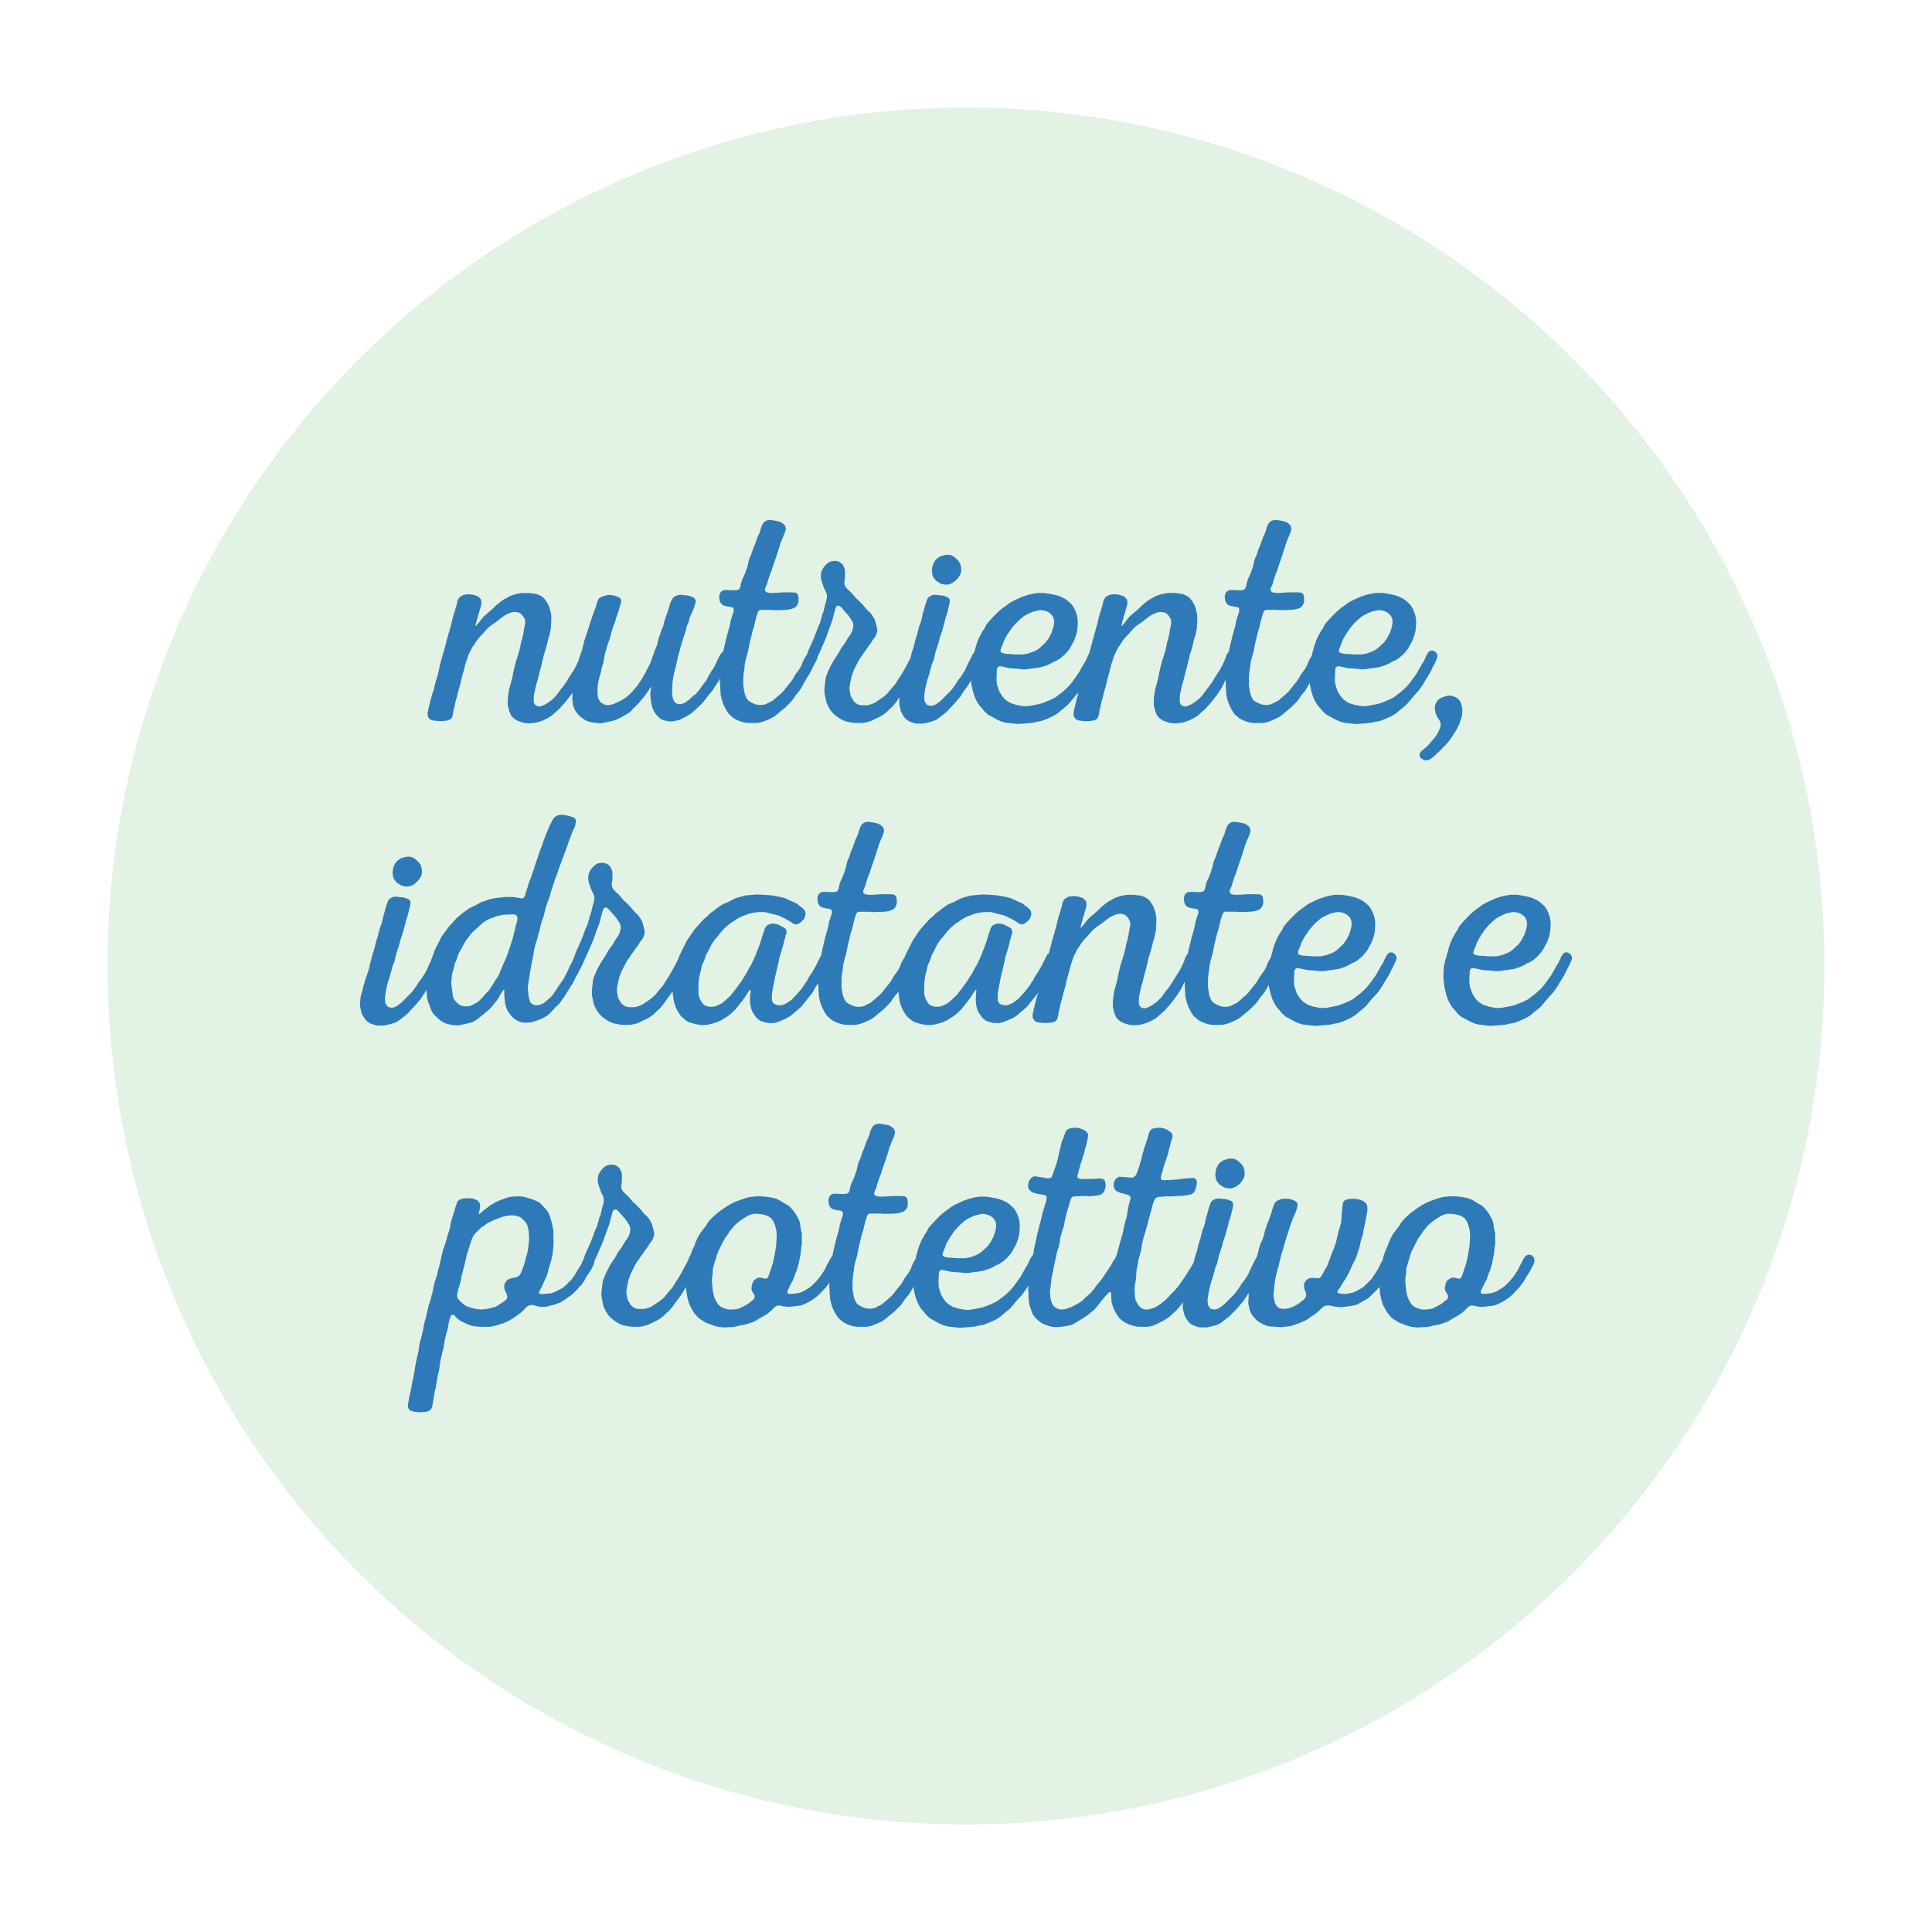
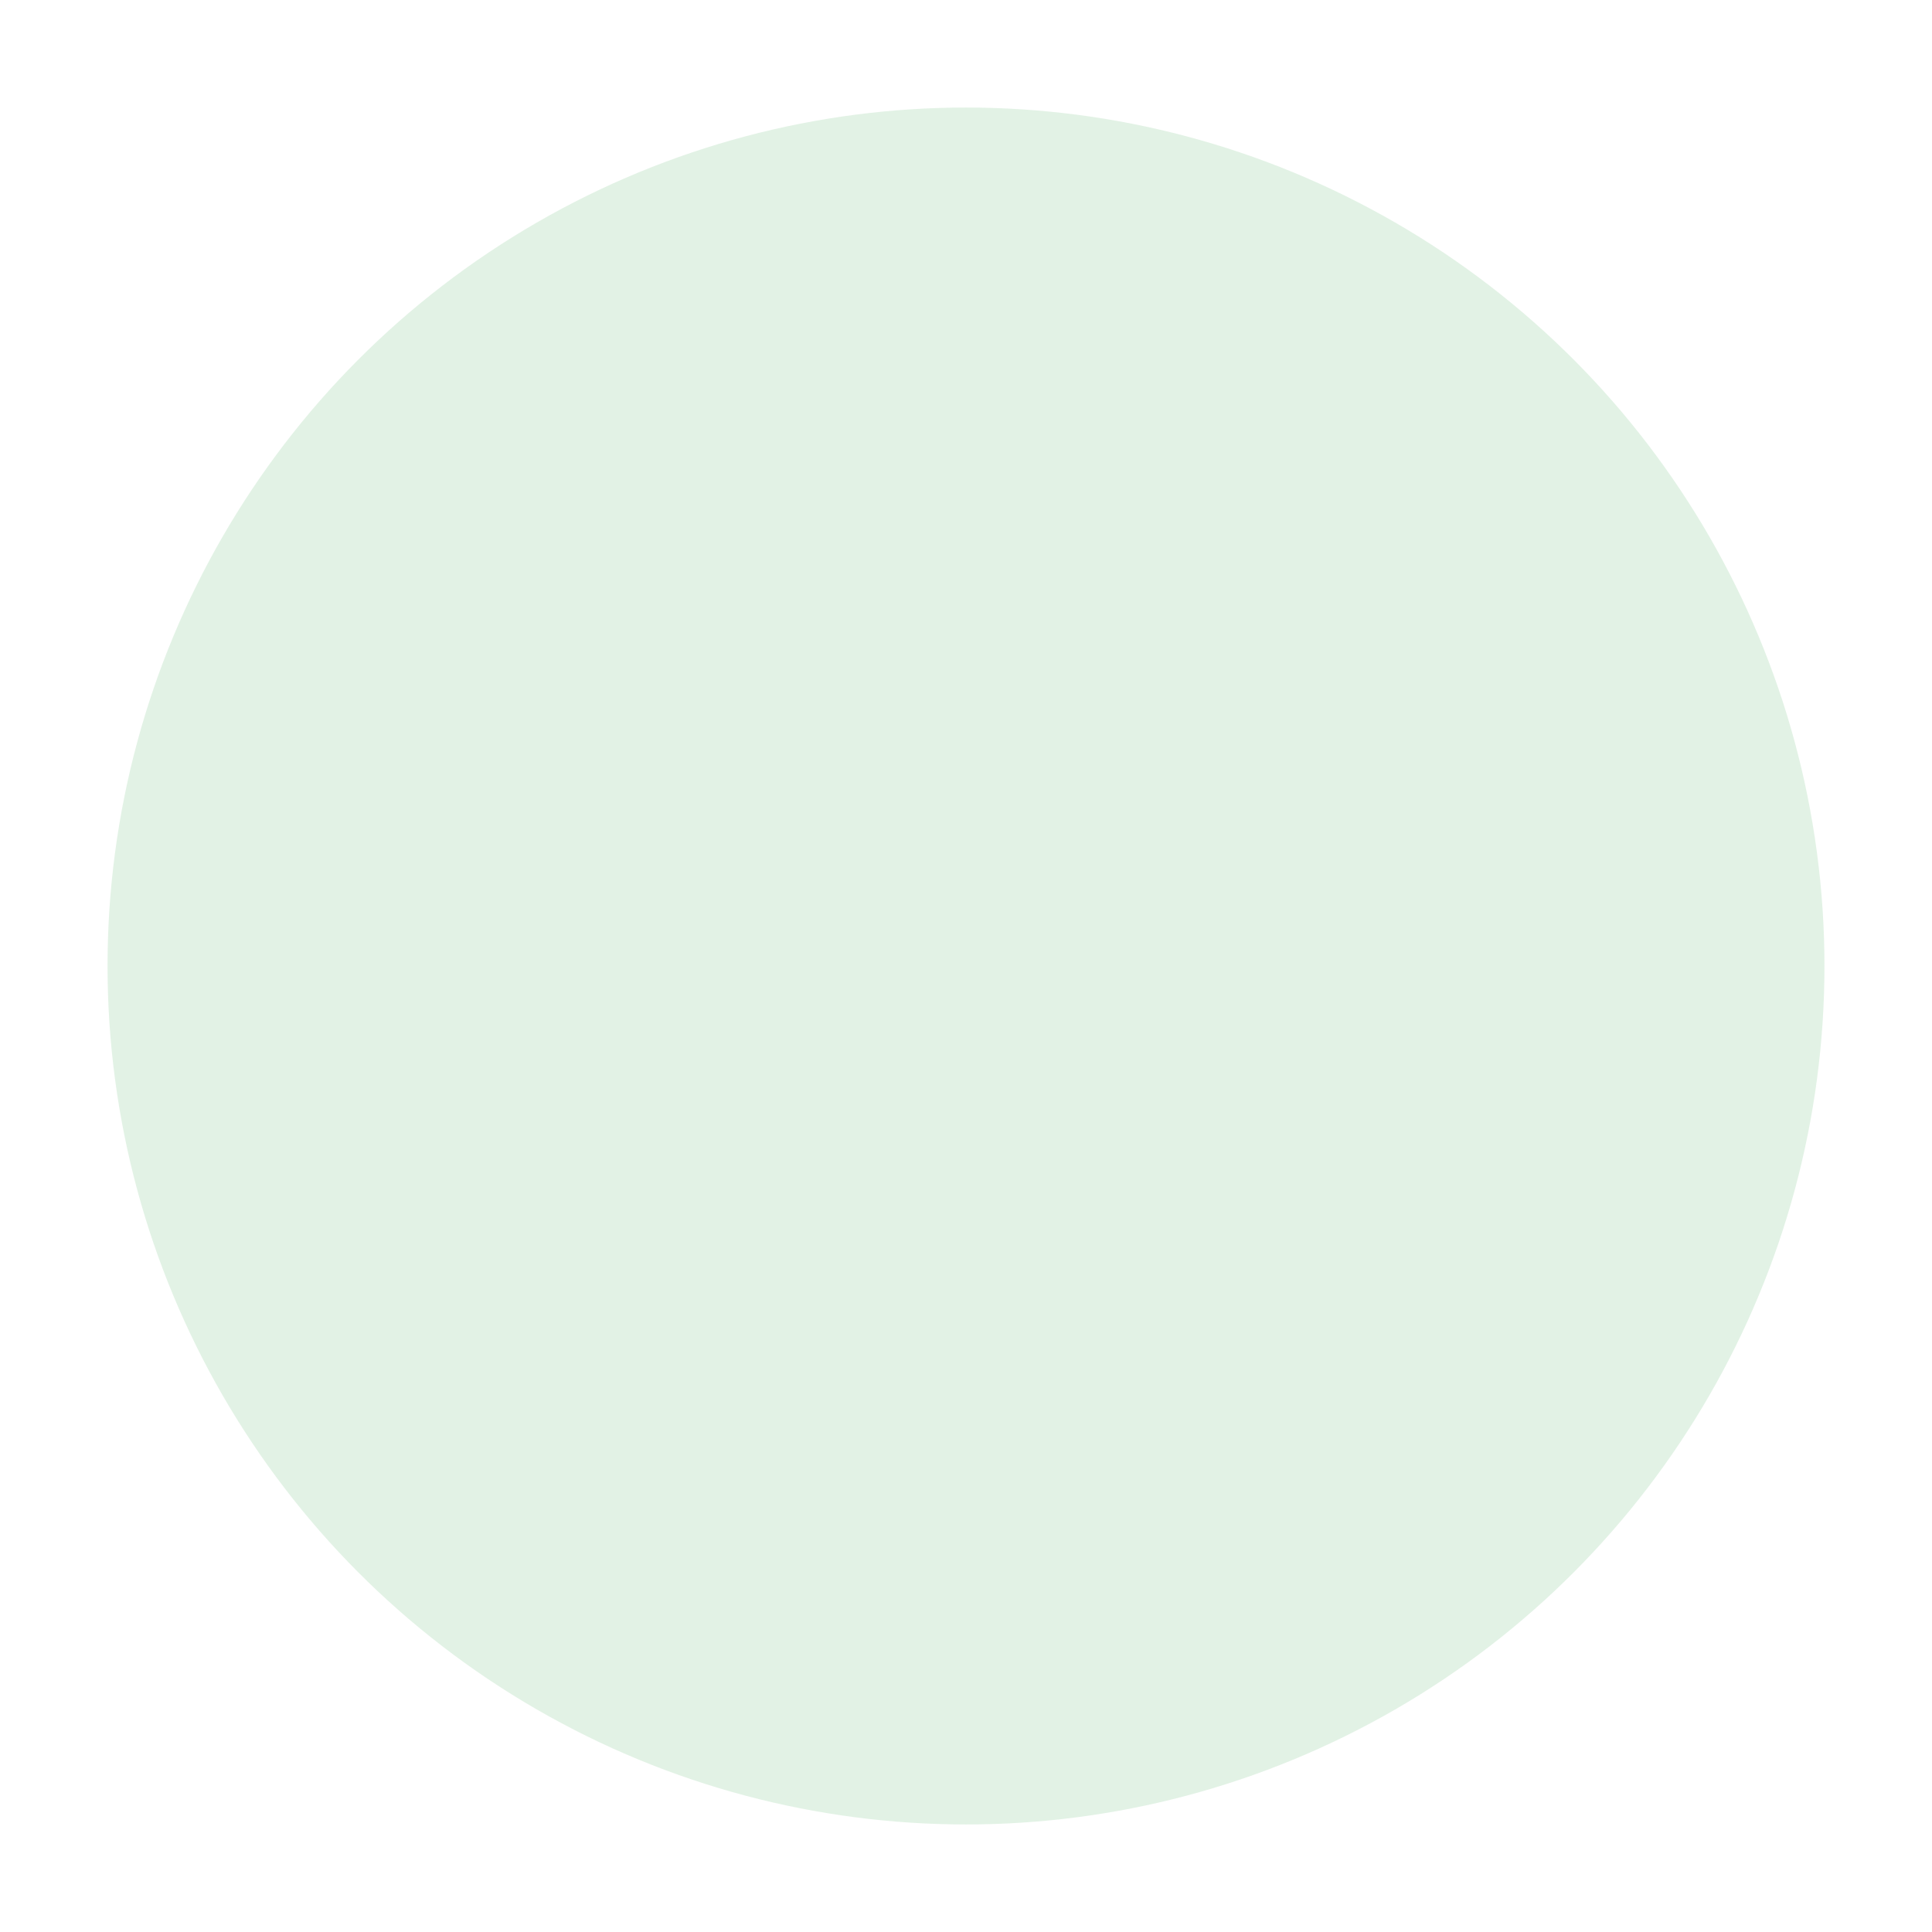
<svg xmlns="http://www.w3.org/2000/svg" version="1.1" id="Livello_1" x="0px" y="0px" viewBox="0 0 512 512" style="enable-background:new 0 0 512 512;" xml:space="preserve">
  <style type="text/css">
	.st0{opacity:0.8;fill:#DBEEDE;}
	.st1{fill:#2E7AB9;}
	.st2{opacity:0.8;fill:#C7EA83;}
	.st3{fill:#2D78B9;}
	.st4{opacity:0.8;fill:#2D78B9;}
	.st5{fill:#FFFFFF;}
	.st6{opacity:0.8;fill:#F1D9E6;}
	.st7{opacity:0.8;fill:#B4DCF4;}
</style>
  <circle class="st0" cx="256" cy="256" r="227.5" />
-   <path class="st1" d="M113.841,190.56l0.64,0.32l1.04,0.16l1.2,0.08l1.04-0.08  l0.721-0.08l0.72-0.24l0.479-0.4l0.24-0.64l0.16-0.64l0.08-0.721  l0.24-0.8l0.16-0.88l0.239-1.04l0.24-0.72l0.24-1.04l0.319-1.2  l0.32-1.04l0.48-2.16l0.319-1.04l0.32-1.2l0.24-1.04l0.88-2.64  l0.96-1.92l0.48-0.641l0.8-1.279l0.96-1.12l0.56-0.561l0.96-1.12  l0.561-0.56l0.56-0.48l0.561-0.399l1.279-0.88l0.561-0.48l0.64-0.48  l0.561-0.399l0.56-0.32l0.641-0.32l0.88-0.319l0.72-0.08l0.72,0.08  l0.721,0.24l0.72,0.72l0.479,0.8l0.16,0.8l-0.08,0.721l-0.319,1.52  l-0.08,0.72l-0.32,1.44l-0.32,1.04l-0.239,1.28l-0.32,1.279l-0.32,1.04  l-0.24,0.721l-0.319,1.04l-0.32,1.28l-0.32,1.359l-0.239,1.36l-0.721,2.64  l-0.239,1.04l-0.08,0.8l-0.16,1.04v1.761l0.16,0.64l0.16,0.72  l0.239,0.641l0.32,0.72l0.48,0.561l0.479,0.399l0.64,0.4l0.641,0.24  l0.72,0.239l0.64,0.16l0.721,0.08h0.72l0.8-0.08l0.641-0.08  l0.72-0.16l0.72-0.239l0.641-0.24l1.279-0.641l0.641-0.399l0.64-0.48  l0.48-0.479l1.12-0.96l0.479-0.561l0.88-0.96l0.48-0.56l0.56-0.721  l0.48-0.64l0.319-0.4l0.32-0.48v1.76l0.08,0.8l0.08,0.721  l0.24,0.64l0.319,0.72l0.8,1.12l0.561,0.561l1.12,0.8l0.64,0.32  l0.72,0.239l0.561,0.16l0.72,0.08l0.8,0.08l0.721,0.08l0.72-0.08  l2.88-0.64l0.72-0.24l1.28-0.64l1.28-0.721l0.64-0.399l0.561-0.4  l0.479-0.56l1.521-1.521l1.439-1.68l0.48-0.641l0.8-1.12l0.4-0.64  l0.24-0.399l0.08,0.319l-0.16,0.8l-0.08,0.801l0.08,1.04l0.16,1.279  l0.319,1.28l0.4,0.96l0.479,0.72l0.641,0.721l0.72,0.64l0.8,0.32  l0.96,0.24l0.96,0.08l0.721-0.08l1.439-0.32l1.92-0.96l1.28-0.8  l1.12-0.96l0.48-0.48l1.04-0.96l0.96-1.12l0.479-0.64l0.4-0.561  l0.96-1.12l0.399-0.56l0.801-1.28l0.399-0.56l0.627-1.003l-0.067,0.603  v0.72l0.08,0.801v0.72l0.08,0.72v0.72l0.16,0.641l0.16,0.72  l0.239,0.72l0.24,0.641l0.641,1.28l0.399,0.64l0.4,0.56l1.12,0.96  l0.64,0.4l0.88,0.4l0.96,0.319l0.721,0.16l0.72,0.08h2.24  l0.72-0.08l0.64-0.16l0.721-0.239l0.72-0.32l0.96-0.4l0.88-0.479  l0.64-0.48l1.12-0.96l1.12-0.88l1.521-1.52l0.479-0.561l0.4-0.56  l0.4-0.641l0.96-1.12l0.479-0.72l0.32-0.56l0.64-1.2l0.4-0.641  l0.319-0.56l0.801-1.28l0.319-0.64l0.32-0.72l0.96-1.761l0.32-0.8  v-0.242l0.398-0.798l0.4-0.88l0.399-0.96l0.32-0.72l0.4-0.881  l0.399-0.96l0.24-0.72l0.24-0.64l0.24-0.721l0.72-1.92l0.24-0.72  l0.16-0.64l0.159-0.721l0.24-0.72l0.16-0.72l0.32-0.721l0.64-0.159  l0.64,0.479l0.48,0.561l1.28,1.439l0.479,0.64l0.801,1.28l0.159,0.96  l-0.239,1.2l-0.4,0.88l-0.88,1.28l-0.641,1.12l-0.479,0.64l-0.64,0.88  l-0.48,0.881l-0.4,0.72l-0.56,0.8l-0.56,0.88l-0.4,0.721l-0.48,0.88  l-0.399,0.88l-0.32,0.72l-0.24,0.64l-0.239,0.721l-0.32,2.88v0.72  l0.08,0.721l0.16,0.72l0.159,0.8l0.16,0.72l0.32,0.641l0.32,0.72  l0.399,0.56l0.48,0.641l0.479,0.479l0.561,0.48l1.2,0.8l0.8,0.4  l0.64,0.24l1.601,0.319l1.04,0.08h1.84l0.8-0.16l0.64-0.16  l0.721-0.239l0.64-0.32l0.72-0.32l1.28-0.64l0.72-0.48l0.641-0.479  l0.96-0.96l0.56-0.48l0.96-1.12l0.561-0.8l0.491-0.676l-0.093,0.836  v0.72l0.08,0.721l0.159,0.72l0.16,0.64l0.32,0.721l0.4,0.64  l0.399,0.56l0.561,0.48l0.64,0.4l0.72,0.239l0.641,0.24l0.88,0.08  h1.359l1.44-0.32l0.64-0.16l0.721-0.239l0.72-0.32l0.561-0.4  l1.76-1.359l0.56-0.48l0.48-0.56l0.56-0.561l0.96-1.04l1.44-1.68  l0.8-1.28l0.4-0.56l0.479-0.641l0.4-0.56l0.399-0.64l0.355-0.639  l0.124,1.119l0.16,0.72l0.16,0.641l0.16,0.72l0.239,0.72l0.24,0.641  l0.32,0.72l0.32,0.56l0.399,0.641l0.48,0.56l0.56,0.641l0.32,0.399  l0.56,0.561l0.561,0.479l0.64,0.32l1.28,0.72l0.64,0.32l0.72,0.32  l0.721,0.239l0.64,0.16l2.88,0.32h0.721l0.88-0.08l1.04-0.08  l1.68-0.16l0.96-0.24l1.04-0.159l0.72-0.24l0.641-0.24l2-0.88  l1.28-0.8l0.72-0.641l0.8-0.64l1.12-0.96l0.48-0.561l0.56-0.64  l0.24-0.32l0.561-0.64l0.479-0.56l0.48-0.48l0.032-0.037l-0.194,0.518  l-0.16,0.72l-0.239,0.72l-0.16,0.72l-0.24,0.961l-0.24,1.039l-0.16,0.801  l0.08,0.88l0.48,0.72l0.64,0.32l1.04,0.16l1.2,0.08l1.04-0.08  l0.72-0.08l0.721-0.24l0.479-0.4l0.24-0.64l0.16-0.64l0.08-0.721  l0.239-0.8l0.16-0.88l0.24-1.04l0.24-0.72l0.24-1.04l0.319-1.2  l0.32-1.04l0.479-2.16l0.32-1.04l0.32-1.2l0.24-1.04l0.88-2.64  l0.96-1.92l0.479-0.641l0.801-1.279l0.96-1.12l0.56-0.561l0.96-1.12  l0.561-0.56l0.56-0.48l0.56-0.399l1.28-0.88l0.561-0.48l0.64-0.48  l0.561-0.399l0.56-0.32l0.64-0.32l0.88-0.319l0.721-0.08l0.72,0.08  l0.72,0.24l0.721,0.72l0.479,0.8l0.16,0.8l-0.08,0.721l-0.32,1.52  l-0.079,0.72l-0.32,1.44l-0.32,1.04l-0.24,1.28l-0.319,1.279l-0.32,1.04  l-0.24,0.721l-0.319,1.04l-0.32,1.28l-0.32,1.359l-0.24,1.36l-0.72,2.64  l-0.24,1.04l-0.08,0.8l-0.159,1.04v1.761l0.159,0.64l0.16,0.72  l0.24,0.641l0.32,0.72l0.479,0.561l0.48,0.399l0.64,0.4l0.641,0.24  l0.72,0.239l0.64,0.16l0.72,0.08h0.721l0.8-0.08l0.64-0.08  l0.721-0.16l0.72-0.239l0.64-0.24l1.28-0.641l0.64-0.399l0.641-0.48  l0.479-0.479l1.12-0.96l0.48-0.561l0.88-0.96l0.479-0.56l0.561-0.721  l0.479-0.64l0.32-0.4l0.48-0.72l0.8-1.28l0.4-0.72l0.159-0.479  l0.431-0.776l-0.033,0.295v0.72l0.08,0.801v0.72l0.08,0.72v0.72  l0.16,0.641l0.16,0.72l0.24,0.72l0.239,0.641l0.641,1.28l0.399,0.64  l0.4,0.56l1.12,0.96l0.64,0.4l0.88,0.4l0.96,0.319l0.721,0.16  l0.72,0.08h2.24l0.72-0.08l0.641-0.16l0.72-0.239l0.72-0.32  l0.96-0.4l0.88-0.479l0.641-0.48l1.12-0.96l1.12-0.88l1.52-1.52  l0.48-0.561l0.399-0.56l0.4-0.641l0.96-1.12l0.479-0.72l0.32-0.56  l0.507-0.95l0.052,0.47l0.16,0.72l0.16,0.641l0.16,0.72l0.24,0.72  l0.239,0.641l0.32,0.72l0.32,0.56l0.399,0.641l0.48,0.56l0.56,0.641  l0.32,0.399l0.56,0.561l0.561,0.479l0.64,0.32l1.28,0.72l0.64,0.32  l0.721,0.32l0.72,0.239l0.64,0.16l2.881,0.32h0.72l0.88-0.08  l1.04-0.08l1.68-0.16l0.96-0.24l1.04-0.159l0.721-0.24l0.64-0.24  l2-0.88l1.28-0.8l0.72-0.641l0.8-0.64l1.12-0.96l0.48-0.561  l0.56-0.64l0.24-0.32l0.561-0.64l0.479-0.56l0.48-0.48l0.479-0.56  l0.8-1.12l0.48-0.721l0.24-0.479l0.8-1.28l0.479-0.8l0.48-0.88  l0.4-0.88l0.479-0.881l0.4-0.88l0.319-0.72l0.08-0.72l-0.399-0.721  l-0.721-0.479h-0.72l-0.56,0.399l-0.4,0.641l-0.32,0.64l-0.319,0.721  l-0.32,0.64l-0.4,0.56l-0.319,0.641l-0.4,0.64l-0.32,0.64l-0.399,0.641  l-0.8,1.12l-0.48,0.64l-0.4,0.561l-0.96,1.12l-1.12,1.039l-0.56,0.48  l-0.56,0.4l-1.12,0.88l-1.28,0.64l-1.36,0.561l-0.64,0.239l-0.721,0.24  l-0.72,0.16l-2.08,0.4l-0.72,0.08h-0.8l-0.721-0.08l-0.72-0.16  l-0.56-0.08l-0.721-0.24l-0.8-0.24l-1.28-0.8l-0.479-0.479l-0.48-0.561  l-0.8-1.28l-0.479-1.439l-0.16-0.641l-0.08-0.8v-1.36l0.08-0.8v-0.72  l0.16-0.56l0.399-0.32h0.561l2.16,0.479l0.72,0.08l1.439,0.08  l1.44,0.16h0.72l0.721-0.08l0.96-0.16l0.88-0.08l0.8-0.159  l0.72-0.08l0.721-0.24l0.8-0.24l0.72-0.32l0.48-0.239l0.8-0.48  l0.479-0.16l0.721-0.399l0.56-0.4l1.12-0.96l0.96-1.12l0.4-0.56  l0.319-0.641l0.4-0.72l0.24-0.4l0.32-0.8l0.319-0.96l0.24-0.96  l0.08-0.8l0.08-1.04v-0.96l-0.08-0.721l-0.16-0.72l-0.24-0.72  l-0.399-0.96l-0.48-0.8l-0.479-0.561l-1.12-0.96l-0.48-0.32l-0.64-0.319  l-0.72-0.32l-0.721-0.24l-1.04-0.24l-1.28-0.239l-1.04-0.16h-1.76  l-1.04,0.16l-1.439,0.319l-1.681,0.561l-1.04,0.479l-0.72,0.32l-0.8,0.4  l-0.8,0.479l-0.721,0.561l-0.8,0.56l-0.72,0.561l-0.641,0.56l-1.199,1.2  l-1.2,1.28l-0.48,0.56l-0.399,0.56l-0.32,0.721l-0.561,0.8l-0.479,0.88  l-0.4,0.72l-0.399,0.96l-0.32,0.881l-0.24,0.72l-0.16,0.72l-0.239,0.72  l-0.16,0.721l-0.135,0.359l-0.024,0.041l-0.399,0.641l-0.4,0.8l-0.24,0.72  l-0.32,0.641l-0.399,0.64l-0.4,0.56l-0.479,0.641l-0.4,0.64l-0.32,0.641  l-0.399,0.56l-1.04,1.28l-0.8,1.04l-0.4,0.479l-0.56,0.561l-2.24,1.92  l-1.92,0.96l-0.881,0.16h-0.8l-0.88-0.16l-1.12-0.48l-0.88-0.56  l-0.4-0.56l-0.319-0.721l-0.24-0.72l-0.16-0.96l-0.16-1.04v-2.24  l0.16-1.44l0.16-1.039l0.08-0.961l0.32-1.439l0.239-0.8l0.24-0.881  l0.24-1.119l0.08-0.48l0.24-1.12l0.319-1.28l0.32-1.359l0.4-1.28  l0.319-1.36l0.32-1.279l0.32-0.961l0.239-0.64l0.48-0.32h2.96  l0.72,0.08h0.88l2.16-0.08l0.801-0.079l0.72-0.16l0.72-0.24  l0.561-0.4l0.399-0.56l0.24-0.72v-1.04l-0.16-0.881l-0.56-0.479  l-1.04-0.08h-2.48l-1.12,0.08l-1.359,0.08h-0.801l-0.88-0.16l-0.479-0.4  v-0.56l0.239-0.64l0.32-0.641l0.16-0.72l0.56-1.681l0.48-1.199  l0.32-1.04l0.239-0.721l0.24-0.64l0.88-2.64l0.24-0.801l0.16-0.479  l0.24-0.8l0.399-1.04l0.48-1.12l0.399-1.04l0.16-0.721l-0.239-0.88  l-0.641-0.56l-0.72-0.4l-1.04-0.24l-0.96-0.159l-0.8-0.08l-0.721,0.16  l-0.64,0.399l-0.4,0.561l-0.319,0.72l-0.24,0.72l-0.16,0.641l-0.32,0.72  l-0.319,0.64l-0.24,0.721l-0.24,0.64l-0.24,0.72l-0.319,0.721l-0.24,0.64  l-0.48,1.439l-0.319,0.641l-0.24,0.72l-0.32,1.44l-0.479,1.439l-0.24,0.641  l-0.32,0.72l-0.319,0.64l-0.24,0.721l-0.16,0.64l-0.16,0.8l-0.32,0.561  l-0.8,0.24h-1.2l-1.199-0.08l-1.04,0.08l-0.561,0.399l-0.32,0.561  l-0.159,0.64l0.079,0.8l0.16,0.72l0.561,0.721l0.8,0.319l0.8,0.16  l0.641,0.08l0.56,0.16l0.24,0.4v0.64l-0.48,1.44l-0.319,1.04  l-0.16,0.96l-0.16,0.72l-0.24,0.72l-0.16,0.721l-0.239,0.72l-0.16,0.72  l-0.24,0.96l-0.24,1.04l-0.32,1.44l-0.029,0.26l-0.21,0.14l-0.399,0.641  l-0.24,0.72l-0.24,0.64l-0.319,0.721l-0.641,1.28l-0.399,0.72l-0.48,0.72  l-0.24,0.4l-0.479,0.72l-0.721,1.2l-0.479,0.72l-0.4,0.561l-0.56,0.64  l-0.4,0.56l-0.479,0.641l-0.4,0.56l-1.04,1.04l-0.64,0.48l-0.561,0.399  l-0.64,0.4l-0.72,0.32l-0.721,0.239l-0.72-0.079l-0.56-0.4l-0.32-0.64  v-1.44l0.08-0.72l0.479-2.16l0.16-0.641l0.24-0.72l0.16-0.72  l0.16-0.561l0.159-0.72l0.32-1.12l0.32-1.28l0.32-1.359l0.239-1.04  l0.24-0.721l0.32-1.04l0.319-1.199l0.24-1.04l0.24-0.801l0.16-0.479  l0.16-0.8l0.159-0.721l0.08-0.64v-0.72l0.08-0.721v-1.52l-0.16-0.96  l-0.239-0.96l-0.24-0.721l-0.32-0.64l-0.399-0.64l-0.4-0.561l-0.56-0.56  l-0.721-0.4l-0.72-0.32l-0.88-0.159l-1.28-0.16h-1.84l-0.96,0.16  l-1.04,0.239l-0.72,0.24l-0.641,0.24l-0.64,0.4l-0.641,0.319l-0.64,0.4  l-1.6,1.28l-1.04,1.04l-0.561,0.479l-1.04,0.88l-0.56,0.48l-0.96,1.12  l-0.4,0.56l-0.479,0.561l-0.32,0.399l-0.08-0.08l0.08-0.479l0.16-0.721  l0.239-0.72l0.16-0.72l0.24-0.641l0.16-0.72l0.24-0.72l0.16-0.561  l0.159-0.8l-0.159-0.96l-0.801-0.8l-1.2-0.4l-1.279-0.16l-1.28,0.16  l-1.04,0.561l-0.56,0.8l-0.32,1.44l-0.24,0.72l-0.16,0.64l-0.479,1.44  l-0.16,0.72l-0.24,0.96l-0.24,1.04l-0.239,0.721l-0.16,0.72l-0.24,0.64  l-0.16,0.72l-0.24,0.721l-0.159,0.72l-0.16,0.64l-0.4,1.44l-0.32,1.04  l-0.015,0.058l-0.063,0.102l-0.32,0.64l-0.319,0.721l-0.32,0.64l-0.4,0.56  l-0.319,0.641l-0.4,0.64l-0.32,0.64l-0.399,0.641l-0.8,1.12l-0.48,0.64  l-0.4,0.561l-0.96,1.12l-1.12,1.039l-0.56,0.48l-0.56,0.4l-1.12,0.88  l-1.28,0.64l-1.36,0.561l-0.64,0.239l-0.721,0.24l-0.72,0.16l-2.08,0.4  l-0.72,0.08h-0.801l-0.72-0.08l-0.72-0.16l-0.561-0.08l-0.72-0.24  l-0.8-0.24l-1.28-0.8l-0.479-0.479l-0.48-0.561l-0.8-1.28l-0.48-1.439  l-0.159-0.641l-0.08-0.8v-1.36l0.08-0.8v-0.72l0.159-0.56l0.4-0.32  h0.56l2.16,0.479l0.721,0.08l1.439,0.08l1.44,0.16h0.72l0.72-0.08  l0.96-0.16l0.881-0.08l0.8-0.159l0.72-0.08l0.72-0.24l0.801-0.24  l0.72-0.32l0.48-0.239l0.8-0.48l0.479-0.16l0.721-0.399l0.56-0.4  l1.12-0.96l0.96-1.12l0.4-0.56l0.319-0.641l0.4-0.72l0.24-0.4  l0.32-0.8l0.319-0.96l0.24-0.96l0.08-0.8l0.08-1.04v-0.96  l-0.08-0.721l-0.16-0.72l-0.24-0.72l-0.399-0.96l-0.48-0.8l-0.479-0.561  l-1.12-0.96l-0.48-0.32l-0.64-0.319l-0.72-0.32l-0.721-0.24l-1.04-0.24  l-1.28-0.239l-1.04-0.16h-1.76l-1.04,0.16l-1.44,0.319l-1.68,0.561  l-1.04,0.479l-0.72,0.32l-0.8,0.4l-0.801,0.479l-0.72,0.561l-0.8,0.56  l-0.721,0.561l-0.64,0.56l-1.2,1.2l-1.2,1.28l-0.479,0.56l-0.4,0.56  l-0.319,0.721l-0.561,0.8l-0.479,0.88l-0.4,0.72l-0.4,0.96l-0.319,0.881  l-0.24,0.72l-0.16,0.72l-0.24,0.72l-0.038,0.173l-0.121,0.067l-0.399,0.641  l-0.96,1.92l-0.641,1.359l-0.319,0.721l-0.48,0.72l-0.399,0.64l-0.32,0.48  l-0.48,0.56l-0.8,1.28l-0.479,0.641l-0.4,0.56l-0.48,0.56l-2.64,2.641  l-0.64,0.479l-0.561,0.4l-0.72,0.32l-0.72,0.08l-0.881-0.24l-0.64-0.88  l-0.16-1.2l0.16-1.36l0.24-1.28l0.24-1.04l0.159-0.72l0.48-1.439  l0.56-2l0.16-0.721l0.561-1.359l0.16-0.721l0.159-0.64l0.16-0.72  l0.561-1.681l0.319-1.04l0.16-0.72l0.8-2.4l0.24-0.96l0.24-0.8  l0.16-0.72l0.16-0.641l0.479-1.439l0.24-1.04l0.24-0.96l0.16-0.721  v-0.72l-0.4-0.56l-1.28-0.48l-1.439-0.16l-0.801-0.08l-0.64,0.08  l-0.72,0.32l-0.48,0.4l-0.319,0.64l-0.24,0.72l-0.32,1.04l-0.24,0.96  l-0.239,0.721l-0.48,2.159l-0.24,0.641l-0.319,0.8l-0.16,0.72l-0.16,0.561  l-0.16,0.72l-0.479,1.44l-0.24,1.04l-0.24,0.96l-0.48,1.439l-0.159,0.641  l-0.16,0.72l-0.003,0.009l-0.155,0.311l-0.48,0.88l-0.24,0.479l-0.399,0.721  l-0.32,0.64l-0.399,0.64l-0.4,0.721l-0.4,0.56l-1.2,1.92l-1.439,1.681  l-0.48,0.64l-0.479,0.48l-0.561,0.479l-0.64,0.48l-1.2,0.8l-0.56,0.399  l-0.721,0.32l-0.72,0.24l-0.72,0.16h-1.521l-0.8-0.16l-0.64-0.4  l-0.561-0.479l-0.399-0.721l-0.4-0.64l-0.32-1.6v-0.801l0.08-0.72  l0.16-0.72l0.16-0.8l0.16-0.721l0.24-0.64l0.239-0.72l1.36-2.721  l0.4-0.64l0.479-0.64l0.4-0.641l0.479-0.64l0.4-0.561l0.4-0.64  l0.479-0.56l0.8-1.28l0.48-0.561l0.319-0.64l0.24-0.72l0.08-0.721  l-0.24-1.04l-0.239-0.96l-0.24-0.72l-0.8-1.28l-0.48-0.56l-0.56-0.48  l-0.561-0.64l-0.319-0.4l-0.561-0.64l-1.04-1.04l-0.56-0.48l-0.88-1.04  l-0.561-0.64l-0.56-0.479l-0.561-0.561l-0.399-0.56l-0.16-0.641v-0.64  l0.16-0.8v-2.16l-0.24-0.721l-0.32-0.64l-0.479-0.479l-0.641-0.4  l-0.72-0.16h-0.72l-0.721,0.16l-0.64,0.32l-0.561,0.479l-0.479,0.561  l-0.4,0.56l-0.319,0.72l-0.16,0.721v0.72l0.08,0.72l0.72,2.16  l0.64,1.28l0.16,0.64v0.721l-0.16,0.8l-0.239,0.72l-0.16,0.72  l-0.16,0.641l-0.16,0.72l-0.32,0.72l-0.159,0.721l-0.24,0.72l-0.16,0.72  l-0.64,1.44l-0.24,0.64l-0.24,0.72l-0.32,0.721l-0.239,0.72l-0.32,0.64  l-0.32,0.801l-0.24,0.479l-0.64,1.44l-0.24,0.72l-0.055,0.147l-0.344,0.573  l-0.4,0.641l-0.399,0.8l-0.24,0.72l-0.32,0.641l-0.399,0.64l-0.4,0.56  l-0.48,0.641l-0.399,0.64l-0.32,0.641l-0.399,0.56l-1.04,1.28l-0.801,1.04  l-0.399,0.479l-0.561,0.561l-2.24,1.92l-1.92,0.96l-0.88,0.16h-0.8  l-0.88-0.16l-1.12-0.48l-0.88-0.56l-0.4-0.56l-0.319-0.721l-0.24-0.72  l-0.16-0.96l-0.16-1.04v-2.24l0.16-1.44l0.16-1.039l0.08-0.961  l0.319-1.439l0.24-0.8l0.24-0.881l0.24-1.119l0.08-0.48l0.239-1.12  l0.32-1.28l0.32-1.359l0.399-1.28l0.32-1.36l0.32-1.279l0.319-0.961  l0.24-0.64l0.48-0.32h2.96l0.72,0.08h0.88l2.16-0.08l0.8-0.079  l0.721-0.16l0.72-0.24l0.56-0.4l0.4-0.56l0.24-0.72v-1.04  l-0.16-0.881l-0.561-0.479l-1.04-0.08h-2.479l-1.12,0.08l-1.36,0.08h-0.8  l-0.88-0.16l-0.48-0.4v-0.56l0.24-0.64l0.32-0.641l0.16-0.72  l0.56-1.681l0.48-1.199l0.319-1.04l0.24-0.721l0.24-0.64l0.88-2.64  l0.24-0.801l0.16-0.479l0.239-0.8l0.4-1.04l0.48-1.12l0.399-1.04  l0.16-0.721l-0.24-0.88l-0.64-0.56l-0.72-0.4l-1.04-0.24l-0.96-0.159  l-0.801-0.08l-0.72,0.16l-0.64,0.399l-0.4,0.561l-0.32,0.72l-0.239,0.72  l-0.16,0.641l-0.32,0.72l-0.32,0.64l-0.239,0.721l-0.24,0.64l-0.24,0.72  l-0.32,0.721l-0.239,0.64l-0.48,1.439l-0.32,0.641l-0.239,0.72l-0.32,1.44  l-0.48,1.439l-0.239,0.641l-0.32,0.72l-0.32,0.64l-0.239,0.721l-0.16,0.64  l-0.16,0.8l-0.32,0.561l-0.8,0.24h-1.2l-1.2-0.08l-1.04,0.08  l-0.56,0.399l-0.32,0.561l-0.16,0.64l0.08,0.8l0.16,0.72l0.561,0.721  l0.8,0.319l0.8,0.16l0.64,0.08l0.561,0.16l0.24,0.4v0.64  l-0.48,1.44l-0.32,1.04l-0.16,0.96l-0.159,0.72l-0.24,0.72l-0.16,0.721  l-0.24,0.72l-0.16,0.72l-0.239,0.96l-0.24,1.04l-0.32,1.44l-0.018,0.162  l-0.381,0.238l-0.479,0.641l-0.721,1.439l-0.399,0.881l-0.4,0.8l-0.479,0.8  l-0.32,0.4l-0.4,0.72l-0.399,0.64l-0.32,0.721l-0.32,0.56l-0.479,0.56  l-0.48,0.641l-0.8,1.12l-0.96,1.12l-0.56,0.399l-0.561,0.48l-0.56,0.56  l-1.12,0.8l-0.721,0.32l-0.64,0.08l-0.72-0.08l-0.561-0.32l-0.399-0.56  l-0.24-0.72l-0.16-1.44v-0.72l0.08-0.72v-0.721l0.08-0.8l0.16-1.04  l0.16-0.96l0.239-0.8l0.24-1.04l0.24-0.96l0.479-2.16l0.24-0.721  l0.16-0.72l0.16-0.64l0.24-0.72l0.16-0.561l0.239-0.72l0.24-0.8  l0.24-0.641l0.24-0.72l0.319-1.44l0.32-0.64l0.24-0.72l0.16-0.641  l0.239-0.72l0.641-1.28l0.56-1.68l0.24-0.96l-0.32-0.641l-0.64-0.399  l-0.64-0.24l-0.801-0.16l-0.72-0.08l-0.8-0.08l-0.8,0.08l-0.721,0.24  l-0.56,0.4l-0.4,0.64l-0.319,0.64l-0.24,0.721l-0.16,0.64l-0.48,1.44  l-0.239,0.64l-0.48,1.44l-0.16,0.64l-0.16,0.72l-0.319,0.721l-0.24,0.64  l-0.24,0.72l-0.24,0.641l-0.239,0.72l-0.32,1.44l-0.24,0.64l-0.32,0.72  l-0.239,0.641l-0.24,0.72l-0.24,0.64l-0.24,0.721l-0.239,0.64l-0.32,0.72  l-0.32,0.641l-0.399,0.72l-0.641,1.28l-0.56,0.88l-0.48,0.8l-0.479,0.72  l-0.4,0.561l-1.439,1.68l-0.48,0.48l-1.12,0.96l-0.64,0.399l-0.721,0.4  l-0.64,0.32l-0.56,0.239l-0.641,0.32l-1.439,0.32l-0.96-0.16l-1.04-0.64  l-0.641-1.12l-0.16-1.28v-1.44l0.16-1.279l0.24-1.04l0.16-0.721  l0.24-0.72l0.159-0.64l0.32-1.44l0.24-0.72l0.16-0.721l0.08-0.72  l0.319-1.44l0.24-0.64l0.16-0.72l0.24-0.72l0.319-0.881l0.16-0.479  l0.32-1.04l0.24-1.04l0.24-0.72l0.239-0.881l0.24-0.399l0.32-0.96  l0.08-0.48l0.319-0.8l0.48-1.44l0.16-0.64l0.239-0.72l0.16-0.721  v-0.64l-0.319-0.479l-0.641-0.32l-0.72-0.24l-0.72-0.16l-0.721-0.08  l-0.8,0.16l-0.72,0.16l-0.72,0.32l-0.561,0.399l-0.32,0.641l-0.239,0.72  l-0.24,0.96l-0.4,0.96l-0.239,0.72l-0.24,0.641l-0.88,2.64l-0.24,0.8  l-1.12,3.36l-0.08,0.641l-0.24,0.72l-0.16,0.72l-0.239,0.64l-0.561,1.681  l-0.126,0.503l-0.274,0.618l-0.641,1.28l-0.399,0.72l-0.48,0.72l-0.239,0.4  l-0.48,0.72l-0.72,1.2l-0.48,0.72l-0.399,0.561l-0.561,0.64l-0.4,0.56  l-0.479,0.641l-0.4,0.56l-1.04,1.04l-0.64,0.48l-0.56,0.399l-0.641,0.4  l-0.72,0.32l-0.72,0.239l-0.721-0.079l-0.56-0.4l-0.32-0.64v-1.44  l0.08-0.72l0.48-2.16l0.159-0.641l0.24-0.72l0.16-0.72l0.16-0.561  l0.16-0.72l0.319-1.12l0.32-1.28l0.32-1.359l0.24-1.04l0.239-0.721  l0.32-1.04l0.32-1.199l0.239-1.04l0.24-0.801l0.16-0.479l0.16-0.8  l0.16-0.721l0.08-0.64v-0.72l0.08-0.721v-1.52l-0.16-0.96l-0.24-0.96  l-0.24-0.721l-0.319-0.64l-0.4-0.64l-0.4-0.561l-0.56-0.56l-0.72-0.4  l-0.721-0.32l-0.88-0.159l-1.28-0.16h-1.84l-0.96,0.16l-1.04,0.239  l-0.72,0.24l-0.641,0.24l-0.64,0.4l-0.64,0.319l-0.641,0.4l-1.6,1.28  l-1.04,1.04l-0.561,0.479l-1.04,0.88l-0.56,0.48l-0.96,1.12l-0.4,0.56  l-0.479,0.561l-0.32,0.399l-0.08-0.08l0.08-0.479l0.16-0.721l0.24-0.72  l0.16-0.72l0.239-0.641l0.16-0.72l0.24-0.72l0.16-0.561l0.16-0.8  l-0.16-0.96l-0.8-0.8l-1.2-0.4l-1.28-0.16l-1.28,0.16l-1.04,0.561  l-0.56,0.8l-0.32,1.44l-0.24,0.72l-0.159,0.64l-0.48,1.44l-0.16,0.72  l-0.24,0.96l-0.239,1.04l-0.24,0.721l-0.16,0.72l-0.24,0.64l-0.16,0.72  l-0.239,0.721l-0.16,0.72l-0.16,0.64l-0.4,1.44l-0.319,1.04l-0.24,0.96  l-0.24,0.72l-0.16,0.721l-0.24,0.72l-0.079,0.72l-0.16,0.641l-0.32,1.439  l-0.24,0.641l-0.239,0.72l-0.16,0.72l-0.16,0.641l-0.16,0.72l-0.24,0.72  l-0.24,0.641l-0.159,0.72l-0.24,0.72l-0.16,0.72l-0.24,0.961l-0.24,1.039  l-0.159,0.801l0.08,0.88L113.841,190.56z M354.878,172.08l0.239-0.64  l0.32-0.72l0.32-0.961l0.479-0.88l0.4-0.72l0.56-0.8l0.561-0.88  l0.56-0.641l0.641-0.72l0.72-0.72l1.12-0.96l0.64-0.4l0.96-0.48  l1.12-0.479l1.04-0.24l0.8-0.16l0.721,0.08l0.72,0.16l0.72,0.32  l0.641,0.479l0.479,0.561l0.32,0.72l0.08,0.8l-0.08,0.721l-0.16,0.8  l-0.479,1.439l-0.4,0.721l-0.32,0.64l-0.399,0.561l-0.48,0.64l-0.56,0.479  l-0.561,0.561l-0.56,0.479l-0.561,0.4l-0.8,0.4l-0.479,0.159l-0.801,0.32  l-0.72,0.16l-0.8,0.16h-2.24l-0.8-0.08l-1.601-0.08l-1.04-0.24  l-0.399-0.399L354.878,172.08z M265.2,172.08l0.24-0.64l0.32-0.72  l0.32-0.961l0.479-0.88l0.4-0.72l0.56-0.8l0.561-0.88l0.56-0.641  l0.641-0.72l0.72-0.72l1.12-0.96l0.64-0.4l0.96-0.48l1.12-0.479  l1.04-0.24l0.8-0.16l0.721,0.08l0.72,0.16l0.72,0.32l0.641,0.479  l0.479,0.561l0.32,0.72l0.08,0.8l-0.08,0.721l-0.16,0.8l-0.479,1.439  l-0.4,0.721l-0.32,0.64l-0.4,0.561l-0.479,0.64l-0.561,0.479l-0.56,0.561  l-0.56,0.479l-0.561,0.4l-0.8,0.4l-0.48,0.159l-0.8,0.32l-0.72,0.16  l-0.8,0.16h-2.24l-0.8-0.08l-1.601-0.08l-1.04-0.24l-0.399-0.399  L265.2,172.08z M247.041,152l-0.08-0.72l0.08-0.721l0.16-0.8  l0.32-0.72l0.399-0.641l0.641-0.56l0.64-0.4l0.8-0.24l0.721-0.159  h0.8l0.72,0.159l0.64,0.4l0.561,0.48l0.56,0.56l0.4,0.64  l0.24,0.721l0.08,0.72v0.8l-0.24,0.721l-0.4,0.64l-0.479,0.64  l-0.561,0.48l-0.64,0.479l-0.72,0.32l-0.801,0.16l-0.72-0.08l-0.8-0.16  l-1.28-0.8l-0.479-0.561l-0.4-0.64L247.041,152z M380.958,185.68  l0.479-0.48l0.801-0.399l0.479-0.16l0.8-0.24l0.721-0.08l0.72,0.16  l0.72,0.24l0.641,0.399l0.479,0.48l0.32,0.64l0.24,0.721l0.16,0.72  v1.44l-0.16,0.88l-0.641,1.92l-0.72,1.439l-1.2,1.921l-0.399,0.56  l-0.48,0.64l-0.479,0.561l-0.561,0.64l-0.4,0.32l-0.56,0.64l-0.56,0.561  l-0.561,0.479l-0.56,0.561l-0.561,0.479l-0.56,0.4l-0.641,0.32l-0.64,0.079  l-0.72-0.239l-0.641-0.4l-0.319-0.56l0.08-0.641l0.399-0.56l0.641-0.561  l0.399-0.319l0.641-0.561l1.92-2.24l0.399-0.56l0.4-0.64l0.64-1.44  l0.16-0.88l-0.32-0.96l-0.72-1.04l-0.4-1.12l-0.159-1.04l0.08-0.8  l0.239-0.641L380.958,185.68z M108.601,267.92l0.56-0.561l0.96-1.04  l1.44-1.68l0.8-1.28l0.4-0.56l0.319-0.427v0.746l0.08,0.96  l0.08,0.721l0.24,0.72l0.479,1.28l0.24,0.72l0.32,0.64l0.399,0.641  l0.721,0.64l0.72,0.721l0.64,0.479l0.561,0.32l0.72,0.319l0.641,0.16  l0.72,0.16l0.72,0.08l0.641,0.08l0.72-0.08l0.8-0.16l1.84-0.399  l0.8-0.24l0.641-0.32l0.72-0.479l0.8-0.641l0.721-0.56l1.68-1.44  l0.48-0.479l0.88-1.12l0.479-0.561l0.4-0.56l0.72-1.28l0.4-0.64  l0.399-0.561l0.16,0.08v1.521l0.24,2.16l0.16,0.64l0.24,0.72  l0.319,0.641l0.8,1.12l0.561,0.56l0.479,0.4l0.641,0.399l0.64,0.32  l0.72,0.16l0.721,0.08l0.72-0.08h0.64l0.721-0.16l2.08-0.72  l0.64-0.32l0.561-0.32l0.64-0.399l0.56-0.48l0.561-0.64l0.32-0.32  l0.56-0.64l0.56-0.48l0.48-0.479l0.4-0.561l0.479-0.64l0.4-0.561  l0.8-1.279l1.04-1.681l0.479-0.72l0.96-1.92l0.32-0.48l0.48-1.04  l0.479-0.88l0.4-0.8l0.399-0.96v-0.05l0.159-0.351l0.4-0.8  l0.399-0.88l0.4-0.96l0.32-0.72l0.399-0.881l0.4-0.96l0.24-0.72  l0.239-0.64l0.24-0.721l0.72-1.92l0.24-0.72l0.16-0.64l0.16-0.721  l0.24-0.72l0.16-0.72l0.319-0.721l0.641-0.159l0.64,0.479l0.48,0.561  l1.279,1.439l0.48,0.64l0.8,1.28l0.16,0.96l-0.24,1.2l-0.4,0.88  l-0.88,1.28l-0.64,1.12l-0.48,0.64l-0.64,0.88l-0.479,0.881l-0.4,0.72  l-0.561,0.8l-0.56,0.88l-0.4,0.721l-0.479,0.88l-0.4,0.88l-0.319,0.72  l-0.24,0.64l-0.24,0.721l-0.32,2.88v0.72l0.08,0.721l0.16,0.72  l0.16,0.8l0.16,0.72l0.319,0.641l0.32,0.72l0.4,0.56l0.479,0.641  l0.48,0.479l0.56,0.48l1.2,0.8l0.8,0.4l0.641,0.24l1.6,0.319  l1.04,0.08h1.84l0.801-0.16l0.64-0.16l0.72-0.239l0.641-0.32  l0.72-0.32l1.28-0.64l0.72-0.48l0.64-0.479l0.96-0.96l0.561-0.48  l0.96-1.12l0.56-0.8l0.641-0.88l0.96-1.28l0.368-0.588l0.032,0.508  l0.16,1.04l0.08,0.801l0.24,1.04l0.479,1.199l0.48,0.88l0.4,0.641  l0.399,0.56l1.12,0.96l0.561,0.4l0.64,0.24l0.72,0.24l0.96,0.239  l0.96,0.16l0.801,0.08l1.439-0.16l1.04-0.24l1.28-0.399l1.2-0.561  l0.88-0.56l0.64-0.4l0.561-0.399l0.56-0.48l0.48-0.479l0.56-0.48  l0.4-0.56l0.479-0.561l0.4-0.56l0.479-0.561l0.801-1.12l0.8-1.279  l0.399-0.561l0.24,0.16l-0.08,0.96l-0.08,1.04v0.8l0.08,1.04  l0.24,0.96l0.24,0.721l0.56,0.88l0.561,0.8l0.56,0.48l0.561,0.399  l0.72,0.24l0.96,0.24l0.96,0.08h0.8l0.721-0.16l0.72-0.24  l0.96-0.4l0.88-0.399l0.72-0.4l0.641-0.399l2.24-1.921l0.479-0.479  l0.48-0.561l0.88-1.119l0.479-0.561l0.48-0.64l0.479-0.561l0.4-0.64  l0.32-0.64l0.399-0.641l0.4-0.56l0.158-0.253v0.573l0.08,0.801v0.72  l0.08,0.72v0.72l0.16,0.641l0.16,0.72l0.239,0.72l0.24,0.641l0.641,1.28  l0.399,0.64l0.4,0.56l1.12,0.96l0.64,0.4l0.88,0.4l0.96,0.319  l0.721,0.16l0.72,0.08h2.24l0.72-0.08l0.64-0.16l0.721-0.239  l0.72-0.32l0.96-0.4l0.88-0.479l0.64-0.48l1.12-0.96l1.12-0.88  l1.521-1.52l0.479-0.561l0.4-0.56l0.4-0.641l0.96-1.12l0.291-0.437  l0.027,0.437l0.16,1.04l0.08,0.801l0.24,1.04l0.479,1.199l0.48,0.88  l0.4,0.641l0.399,0.56l1.12,0.96l0.561,0.4l0.64,0.24l0.72,0.24  l0.96,0.239l0.96,0.16l0.801,0.08l1.439-0.16l1.04-0.24l1.28-0.399  l1.2-0.561l0.88-0.56l0.64-0.4l0.561-0.399l0.56-0.48l0.48-0.479  l0.56-0.48l0.4-0.56l0.479-0.561l0.4-0.56l0.479-0.561l0.801-1.12  l0.8-1.279l0.399-0.561l0.24,0.16l-0.08,0.96l-0.08,1.04v0.8  l0.08,1.04l0.24,0.96l0.24,0.721l0.56,0.88l0.561,0.8l0.56,0.48  l0.561,0.399l0.72,0.24l0.96,0.24l0.96,0.08h0.8l0.721-0.16  l0.72-0.24l0.96-0.4l0.88-0.399l0.72-0.4l0.641-0.399l2.24-1.921  l0.479-0.479l0.48-0.561l0.88-1.119l0.479-0.561l0.48-0.64l0.479-0.561  l0.228-0.364l-0.147,0.444l-0.24,0.641l-0.16,0.72l-0.24,0.72l-0.16,0.72  l-0.239,0.961l-0.24,1.039l-0.16,0.801l0.08,0.88l0.48,0.72l0.64,0.32  l1.04,0.16l1.2,0.08l1.04-0.08l0.72-0.08l0.721-0.24l0.479-0.4  l0.24-0.64l0.16-0.64l0.08-0.721l0.239-0.8l0.16-0.88l0.24-1.04  l0.24-0.72l0.24-1.04l0.319-1.2l0.32-1.04l0.479-2.16l0.32-1.04  l0.32-1.2l0.24-1.04l0.88-2.64l0.96-1.92l0.479-0.641l0.801-1.279  l0.96-1.12l0.56-0.561l0.96-1.12l0.561-0.56l0.56-0.48l0.56-0.399  l1.28-0.88l0.561-0.48l0.64-0.48l0.561-0.399l0.56-0.32l0.64-0.32  l0.88-0.319l0.721-0.08l0.72,0.08l0.72,0.24l0.721,0.72l0.479,0.8  l0.16,0.8l-0.08,0.721l-0.32,1.52l-0.079,0.72l-0.32,1.44l-0.32,1.04  l-0.24,1.28l-0.319,1.279l-0.32,1.04l-0.24,0.721l-0.319,1.04l-0.32,1.28  l-0.32,1.359l-0.24,1.36l-0.72,2.64l-0.24,1.04l-0.08,0.8l-0.159,1.04  v1.761l0.159,0.64l0.16,0.72l0.24,0.641l0.32,0.72l0.479,0.561  l0.48,0.399l0.64,0.4l0.641,0.24l0.72,0.239l0.64,0.16l0.721,0.08  h0.72l0.8-0.08l0.64-0.08l0.721-0.16l0.72-0.239l0.64-0.24  l1.28-0.641l0.64-0.399l0.641-0.48l0.479-0.479l1.12-0.96l0.48-0.561  l0.88-0.96l0.48-0.56l0.56-0.721l0.479-0.64l0.32-0.4l0.48-0.72  l0.8-1.28l0.4-0.72l0.159-0.479l0.432-0.778l-0.033,0.297v0.72  l0.08,0.801v0.72l0.08,0.72v0.72l0.16,0.641l0.16,0.72l0.24,0.72  l0.239,0.641l0.641,1.28l0.399,0.64l0.4,0.56l1.12,0.96l0.64,0.4  l0.88,0.4l0.96,0.319l0.721,0.16l0.72,0.08h2.24l0.72-0.08  l0.641-0.16l0.72-0.239l0.72-0.32l0.96-0.4l0.88-0.479l0.641-0.48  l1.12-0.96l1.12-0.88l1.52-1.52l0.48-0.561l0.399-0.56l0.4-0.641  l0.96-1.12l0.479-0.72l0.32-0.56l0.507-0.95l0.052,0.47l0.16,0.72  l0.16,0.641l0.16,0.72l0.24,0.72l0.239,0.641l0.32,0.72l0.32,0.56  l0.399,0.641l0.48,0.56l0.56,0.641l0.32,0.399l0.56,0.561l0.561,0.479  l0.64,0.32l1.28,0.72l0.64,0.32l0.721,0.32l0.72,0.239l0.64,0.16  l2.881,0.32h0.72l0.88-0.08l1.04-0.08l1.68-0.16l0.96-0.24  l1.04-0.159l0.721-0.24l0.64-0.24l2-0.88l1.28-0.8l0.72-0.641  l0.8-0.64l1.12-0.96l0.48-0.561l0.56-0.64l0.24-0.32l0.561-0.64  l0.479-0.56l0.48-0.48l0.479-0.56l0.8-1.12l0.48-0.721l0.24-0.479  l0.8-1.28l0.479-0.8l0.48-0.88l0.4-0.88l0.479-0.881l0.4-0.88  l0.319-0.72l0.08-0.72l-0.399-0.721l-0.721-0.479h-0.72l-0.56,0.399  l-0.4,0.641l-0.32,0.64l-0.319,0.721l-0.32,0.64l-0.4,0.56l-0.319,0.641  l-0.4,0.64l-0.32,0.64l-0.399,0.641l-0.8,1.12l-0.48,0.64l-0.4,0.561  l-0.96,1.12l-1.12,1.039l-0.56,0.48l-0.56,0.4l-1.12,0.88l-1.28,0.64  l-1.36,0.561l-0.64,0.239l-0.721,0.24l-0.72,0.16l-2.08,0.4l-0.72,0.08  h-0.8l-0.721-0.08l-0.72-0.16l-0.56-0.08l-0.721-0.24l-0.8-0.24  l-1.28-0.8l-0.479-0.479l-0.48-0.561l-0.8-1.28l-0.479-1.439l-0.16-0.641  l-0.08-0.8v-1.36l0.08-0.8v-0.72l0.16-0.56l0.399-0.32h0.561  l2.16,0.479l0.72,0.08l1.439,0.08l1.44,0.16h0.72l0.721-0.08  l0.96-0.16l0.88-0.08l0.8-0.159l0.72-0.08l0.721-0.24l0.8-0.24  l0.72-0.32l0.48-0.239l0.8-0.48l0.479-0.16l0.721-0.399l0.56-0.4  l1.12-0.96l0.96-1.12l0.4-0.56l0.319-0.641l0.4-0.72l0.24-0.4  l0.32-0.8l0.319-0.96l0.24-0.96l0.08-0.8l0.08-1.04v-0.96  l-0.08-0.721l-0.16-0.72l-0.24-0.72l-0.399-0.96l-0.48-0.8l-0.479-0.561  l-1.12-0.96l-0.48-0.32l-0.64-0.319l-0.72-0.32l-0.721-0.24l-1.04-0.24  l-1.28-0.239l-1.04-0.16h-1.76l-1.04,0.16l-1.439,0.319l-1.681,0.561  l-1.04,0.479l-0.72,0.32l-0.8,0.4l-0.8,0.479l-0.721,0.561l-0.8,0.56  l-0.72,0.561l-0.641,0.56l-1.199,1.2l-1.2,1.28l-0.48,0.56l-0.399,0.56  l-0.32,0.721l-0.561,0.8l-0.479,0.88l-0.4,0.72l-0.399,0.96l-0.32,0.881  l-0.24,0.72l-0.16,0.72l-0.239,0.72l-0.16,0.721l-0.135,0.359l-0.024,0.041  l-0.399,0.641l-0.4,0.8l-0.24,0.72l-0.32,0.641l-0.399,0.64l-0.4,0.56  l-0.479,0.641l-0.4,0.64l-0.32,0.641l-0.399,0.56l-1.04,1.28l-0.8,1.04  l-0.4,0.479l-0.56,0.561l-2.24,1.92l-1.92,0.96l-0.881,0.16h-0.8  l-0.88-0.16l-1.12-0.48l-0.88-0.56l-0.4-0.56l-0.319-0.721l-0.24-0.72  l-0.16-0.96l-0.16-1.04v-2.24l0.16-1.44l0.16-1.039l0.08-0.961  l0.32-1.439l0.239-0.8l0.24-0.881l0.24-1.119l0.08-0.48l0.24-1.12  l0.319-1.28l0.32-1.359l0.4-1.28l0.319-1.36l0.32-1.279l0.32-0.961  l0.239-0.64l0.48-0.32h2.96l0.72,0.08h0.88l2.16-0.08l0.801-0.079  l0.72-0.16l0.72-0.24l0.561-0.4l0.399-0.56l0.24-0.72v-1.04  l-0.16-0.881l-0.56-0.479l-1.04-0.08h-2.48l-1.12,0.08l-1.359,0.08h-0.801  l-0.88-0.16l-0.479-0.4v-0.56l0.239-0.64l0.32-0.641l0.16-0.72  l0.56-1.681l0.48-1.199l0.32-1.04l0.239-0.721l0.24-0.64l0.88-2.64  l0.24-0.801l0.16-0.479l0.24-0.8l0.399-1.04l0.48-1.12l0.399-1.04  l0.16-0.721l-0.239-0.88l-0.641-0.56l-0.72-0.4l-1.04-0.24l-0.96-0.159  l-0.8-0.08l-0.721,0.16l-0.64,0.399l-0.4,0.561l-0.319,0.72l-0.24,0.72  l-0.16,0.641l-0.32,0.72l-0.319,0.64l-0.24,0.721l-0.24,0.64l-0.24,0.72  l-0.319,0.721l-0.24,0.64l-0.48,1.439l-0.319,0.641l-0.24,0.72l-0.32,1.44  l-0.479,1.439l-0.24,0.641l-0.32,0.72l-0.319,0.64l-0.24,0.721l-0.16,0.64  l-0.16,0.8l-0.32,0.561l-0.8,0.24h-1.2l-1.199-0.08l-1.04,0.08  l-0.561,0.399l-0.32,0.561l-0.159,0.64l0.079,0.8l0.16,0.72l0.561,0.721  l0.8,0.319l0.8,0.16l0.641,0.08l0.56,0.16l0.24,0.4v0.64  l-0.48,1.44l-0.319,1.04l-0.16,0.96l-0.16,0.72l-0.24,0.72l-0.16,0.721  l-0.239,0.72l-0.16,0.72l-0.24,0.96l-0.24,1.04l-0.32,1.44l-0.029,0.259  l-0.211,0.14l-0.399,0.641l-0.24,0.72l-0.24,0.64l-0.319,0.721l-0.641,1.28  l-0.399,0.72l-0.48,0.72l-0.24,0.4l-0.479,0.72l-0.721,1.2l-0.479,0.72  l-0.4,0.561l-0.56,0.64l-0.4,0.56l-0.479,0.641l-0.4,0.56l-1.04,1.04  l-0.64,0.48l-0.561,0.399l-0.64,0.4l-0.72,0.32l-0.721,0.239l-0.72-0.079  l-0.56-0.4l-0.32-0.64v-1.44l0.08-0.72l0.479-2.16l0.16-0.641  l0.24-0.72l0.16-0.72l0.16-0.561l0.159-0.72l0.32-1.12l0.32-1.28  l0.32-1.359l0.239-1.04l0.24-0.721l0.32-1.04l0.319-1.199l0.24-1.04  l0.24-0.801l0.16-0.479l0.16-0.8l0.159-0.721l0.08-0.64v-0.72  l0.08-0.721v-1.52l-0.16-0.96l-0.239-0.96l-0.24-0.721l-0.32-0.64  l-0.399-0.64l-0.4-0.561l-0.56-0.56l-0.721-0.4l-0.72-0.32l-0.88-0.159  l-1.28-0.16h-1.84l-0.96,0.16l-1.04,0.239l-0.72,0.24l-0.641,0.24  l-0.64,0.4l-0.641,0.319l-0.64,0.4l-1.6,1.28l-1.04,1.04l-0.561,0.479  l-1.04,0.88l-0.56,0.48l-0.96,1.12l-0.4,0.56l-0.479,0.561l-0.32,0.399  l-0.08-0.08l0.08-0.479l0.16-0.721l0.239-0.72l0.16-0.72l0.24-0.641  l0.16-0.72l0.24-0.72l0.16-0.561l0.159-0.8l-0.159-0.96l-0.801-0.8  l-1.2-0.4l-1.279-0.16l-1.28,0.16l-1.04,0.561l-0.56,0.8l-0.32,1.44  l-0.24,0.72l-0.16,0.64l-0.479,1.44l-0.16,0.72l-0.24,0.96l-0.24,1.04  l-0.239,0.721l-0.16,0.72l-0.24,0.64l-0.16,0.72l-0.24,0.721l-0.159,0.72  l-0.16,0.64l-0.4,1.44l-0.139,0.451l-0.341,0.189l-1.601,3.2l-0.399,0.641  l-0.32,0.64l-1.28,1.92l-0.159,0.48l-0.48,0.64l-0.4,0.64l-0.8,1.12  l-0.96,1.12l-0.96,1.04l-0.56,0.561l-1.12,0.8l-0.721,0.4l-0.96,0.319  l-1.199-0.08l-0.801-0.399l-0.399-0.641l-0.08-1.04l0.08-1.2l0.239-1.359  l0.24-1.2l0.16-0.88l0.16-0.8l0.24-0.96l0.319-1.36l0.16-0.72  l0.24-0.96l0.08-0.48l0.16-0.8l0.479-1.44l0.16-0.64l0.24-0.72  l0.32-1.44l0.239-0.72l0.16-0.721l0.24-0.64l-0.08-0.72l-0.32-0.48  l-0.64-0.399l-1.28-0.641l-0.72-0.16l-0.72-0.08l-0.721,0.16l-0.8,0.4  l-0.479,0.72l-0.24,0.8l-0.32,0.88l-0.479,1.601l-0.32,0.88l-0.24,0.72  l-0.24,0.641l-0.319,0.72l-0.16,0.56l-0.32,0.721l-0.96,2.08l-0.32,0.479  l-0.56,1.04l-0.48,0.88l-1.199,1.921l-0.4,0.56l-0.88,1.2l-0.4,0.56  l-0.479,0.561l-0.4,0.56l-0.479,0.561l-0.561,0.479l-0.479,0.48l-1.12,0.96  l-1.28,0.64l-0.72,0.24l-1.04,0.08l-0.96-0.16l-0.721-0.32l-0.479-0.479  l-0.4-0.641l-0.32-0.64l-0.239-0.72l-0.08-0.801v-2.239l0.24-2.16  l0.239-0.8l0.48-2.16l0.32-0.641l0.319-0.72l0.48-1.44l0.399-0.64  l0.96-1.92l0.4-0.64l0.4-0.561l0.96-1.12l0.399-0.56l0.48-0.561  l0.56-0.64l0.32-0.32l0.64-0.56l0.561-0.48l0.56-0.399l0.641-0.4  l0.56-0.4l0.8-0.479l0.801-0.4l2-0.72l1.04-0.24l0.8-0.08  l0.56-0.08h1.601l0.8,0.16l0.8,0.24l1.36,0.32l0.64,0.159  l0.72,0.32l0.641,0.32l0.56,0.24l0.641,0.399l0.72,0.4l0.64,0.479  l0.641,0.24l0.64-0.08l0.88-0.56l0.88-0.96l0.32-1.12l-0.16-0.88  l-0.479-0.561l-0.561-0.479l-0.56-0.4l-0.561-0.479l-3.2-1.44l-0.88-0.24  l-0.72-0.16l-1.76-0.319l-1.841-0.16l-1.6-0.08h-0.96l-0.72,0.08  l-2,0.16l-0.801,0.239l-0.96,0.24l-0.96,0.32l-0.8,0.399l-0.88,0.48  l-0.96,0.4l-0.72,0.319l-0.561,0.4l-0.64,0.4l-1.12,0.88l-0.88,0.64  l-0.721,0.72l-1.119,0.96l-0.561,0.641l-0.32,0.319l-1.04,1.2l-0.479,0.561  l-0.8,1.12l-0.4,0.64l-0.4,0.56l-0.399,0.641l-1.92,3.84l-0.141,0.422  l-0.178,0.298l-0.4,0.641l-0.399,0.8l-0.24,0.72l-0.32,0.641l-0.399,0.64  l-0.4,0.56l-0.48,0.641l-0.399,0.64l-0.32,0.641l-0.399,0.56l-1.04,1.28  l-0.801,1.04l-0.399,0.479l-0.561,0.561l-2.24,1.92l-1.92,0.96l-0.88,0.16  h-0.8l-0.88-0.16l-1.12-0.48l-0.88-0.56l-0.4-0.56l-0.319-0.721  l-0.24-0.72l-0.16-0.96l-0.16-1.04v-2.24l0.16-1.44l0.16-1.039  l0.08-0.961l0.319-1.439l0.24-0.8l0.24-0.881l0.24-1.119l0.08-0.48  l0.239-1.12l0.32-1.28l0.32-1.359l0.399-1.28l0.32-1.36l0.32-1.279  l0.319-0.961l0.24-0.64l0.48-0.32h2.96l0.72,0.08h0.88l2.16-0.08  l0.8-0.079l0.721-0.16l0.72-0.24l0.56-0.4l0.4-0.56l0.24-0.72  v-1.04l-0.16-0.881l-0.561-0.479l-1.04-0.08h-2.479l-1.12,0.08l-1.36,0.08  h-0.8l-0.88-0.16l-0.48-0.4v-0.56l0.24-0.64l0.32-0.641l0.16-0.72  l0.56-1.681l0.48-1.199l0.319-1.04l0.24-0.721l0.24-0.64l0.88-2.64  l0.24-0.801l0.16-0.479l0.239-0.8l0.4-1.04l0.48-1.12l0.399-1.04  l0.16-0.721l-0.24-0.88l-0.64-0.56l-0.72-0.4l-1.04-0.24l-0.96-0.159  l-0.801-0.08l-0.72,0.16l-0.64,0.399l-0.4,0.561l-0.32,0.72l-0.239,0.72  l-0.16,0.641l-0.32,0.72l-0.32,0.64l-0.239,0.721l-0.24,0.64l-0.24,0.72  l-0.32,0.721l-0.239,0.64l-0.48,1.439l-0.32,0.641l-0.239,0.72l-0.32,1.44  l-0.48,1.439l-0.239,0.641l-0.32,0.72l-0.32,0.64l-0.239,0.721l-0.16,0.64  l-0.16,0.8l-0.32,0.561l-0.8,0.24h-1.2l-1.2-0.08l-1.04,0.08  l-0.56,0.399l-0.32,0.561l-0.16,0.64l0.08,0.8l0.16,0.72l0.561,0.721  l0.8,0.319l0.8,0.16l0.64,0.08l0.561,0.16l0.24,0.4v0.64  l-0.48,1.44l-0.32,1.04l-0.16,0.96l-0.159,0.72l-0.24,0.72l-0.16,0.721  l-0.24,0.72l-0.16,0.72l-0.239,0.96l-0.24,1.04l-0.32,1.44l-0.058,0.519  l-1.541,3.081l-0.399,0.641l-0.32,0.64l-1.28,1.92l-0.159,0.48l-0.48,0.64  l-0.4,0.64l-0.8,1.12l-0.96,1.12l-0.96,1.04l-0.56,0.561l-1.12,0.8  l-0.721,0.4l-0.96,0.319l-1.199-0.08l-0.801-0.399l-0.399-0.641l-0.08-1.04  l0.08-1.2l0.239-1.359l0.24-1.2l0.16-0.88l0.16-0.8l0.24-0.96  l0.319-1.36l0.16-0.72l0.24-0.96l0.08-0.48l0.16-0.8l0.479-1.44  l0.16-0.64l0.24-0.72l0.32-1.44l0.239-0.72l0.16-0.721l0.24-0.64  l-0.08-0.72l-0.32-0.48l-0.64-0.399l-1.28-0.641l-0.72-0.16l-0.72-0.08  l-0.721,0.16l-0.8,0.4l-0.479,0.72l-0.24,0.8l-0.32,0.88l-0.479,1.601  l-0.32,0.88l-0.24,0.72l-0.24,0.641l-0.319,0.72l-0.16,0.56l-0.32,0.721  l-0.96,2.08l-0.32,0.479l-0.56,1.04l-0.48,0.88l-1.199,1.921l-0.4,0.56  l-0.88,1.2l-0.4,0.56l-0.479,0.561l-0.4,0.56l-0.479,0.561l-0.561,0.479  l-0.479,0.48l-1.12,0.96l-1.28,0.64l-0.72,0.24l-1.04,0.08l-0.96-0.16  l-0.721-0.32l-0.479-0.479l-0.4-0.641l-0.32-0.64l-0.239-0.72l-0.08-0.801  v-2.239l0.24-2.16l0.239-0.8l0.48-2.16l0.32-0.641l0.319-0.72  l0.48-1.44l0.399-0.64l0.96-1.92l0.4-0.64l0.4-0.561l0.96-1.12  l0.399-0.56l0.48-0.561l0.56-0.64l0.32-0.32l0.64-0.56l0.561-0.48  l0.56-0.399l0.641-0.4l0.56-0.4l0.8-0.479l0.801-0.4l2-0.72  l1.04-0.24l0.8-0.08l0.56-0.08h1.601l0.8,0.16l0.8,0.24  l1.36,0.32l0.64,0.159l0.72,0.32l0.641,0.32l0.56,0.24l0.641,0.399  l0.72,0.4l0.64,0.479l0.641,0.24l0.64-0.08l0.88-0.56l0.88-0.96  l0.32-1.12l-0.16-0.88l-0.479-0.561l-0.561-0.479l-0.56-0.4l-0.561-0.479  l-3.2-1.44l-0.88-0.24l-0.72-0.16l-1.76-0.319l-1.841-0.16l-1.6-0.08  h-0.96l-0.72,0.08l-2,0.16l-0.801,0.239l-0.96,0.24l-0.96,0.32  l-0.8,0.399l-0.88,0.48l-0.96,0.4l-0.72,0.319l-0.561,0.4l-0.64,0.4  l-1.12,0.88l-0.88,0.64l-0.721,0.72l-1.119,0.96l-0.561,0.641l-0.32,0.319  l-1.04,1.2l-0.479,0.561l-0.8,1.12l-0.4,0.64l-0.4,0.56l-0.399,0.641  l-1.92,3.84l-0.24,0.72l-0.32,0.641l-0.069,0.207l-0.411,0.753l-0.24,0.479  l-0.4,0.721l-0.319,0.64l-0.4,0.64l-0.4,0.721l-0.399,0.56l-1.2,1.92  l-1.44,1.681l-0.479,0.64l-0.48,0.48l-0.56,0.479l-0.64,0.48l-1.2,0.8  l-0.561,0.399l-0.72,0.32l-0.72,0.24l-0.721,0.16h-1.52l-0.8-0.16  l-0.641-0.4l-0.56-0.479l-0.4-0.721l-0.399-0.64l-0.32-1.6v-0.801  l0.08-0.72l0.16-0.72l0.159-0.8l0.16-0.721l0.24-0.64l0.24-0.72  l1.36-2.721l0.399-0.64l0.48-0.64l0.399-0.641l0.48-0.64l0.399-0.561  l0.4-0.64l0.48-0.56l0.8-1.28l0.479-0.561l0.32-0.64l0.24-0.72  l0.08-0.721l-0.24-1.04l-0.24-0.96l-0.24-0.72l-0.8-1.28l-0.479-0.56  l-0.561-0.48l-0.56-0.64l-0.32-0.4l-0.56-0.64l-1.04-1.04l-0.561-0.48  l-0.88-1.04l-0.56-0.64l-0.561-0.479l-0.56-0.561l-0.4-0.56l-0.16-0.641  v-0.64l0.16-0.8v-2.16l-0.24-0.721l-0.319-0.64l-0.48-0.479l-0.64-0.4  l-0.721-0.16h-0.72l-0.72,0.16l-0.641,0.32l-0.56,0.479l-0.48,0.561  l-0.399,0.56l-0.32,0.72l-0.16,0.721v0.72l0.08,0.72l0.721,2.16  l0.64,1.28l0.16,0.64v0.721l-0.16,0.8l-0.24,0.72l-0.16,0.72  l-0.16,0.641l-0.159,0.72l-0.32,0.72l-0.16,0.721l-0.24,0.72l-0.16,0.72  l-0.64,1.44l-0.24,0.64l-0.239,0.72l-0.32,0.721l-0.24,0.72l-0.32,0.64  l-0.319,0.801l-0.24,0.479l-0.64,1.44l-0.24,0.72l-0.24,0.64l-0.32,0.721  l-0.13,0.39l-0.189,0.33l-0.4,0.72l-0.8,1.761l-0.4,0.72l-0.319,0.64  l-0.4,0.641l-1.12,1.6l-0.8,1.28l-0.8,1.12l-0.561,0.56l-1.439,1.28  l-0.641,0.4l-0.72,0.239l-0.64,0.16l-0.721-0.08l-0.64-0.239l-0.48-0.48  l-0.239-0.72l-0.24-0.96l-0.08-1.04l-0.08-0.801v-0.72l0.08-0.72  l0.16-0.72l0.08-0.721l0.16-0.96l0.159-1.04l0.16-0.72l0.08-0.72  l0.48-2.16l0.16-1.04l0.159-0.96l0.16-0.721l0.24-0.88l0.16-0.479  l0.32-1.04l0.239-1.04l0.24-0.721l0.16-0.72l0.16-0.64l0.16-0.721  l0.239-0.72l0.24-0.64l0.24-0.721l0.16-0.72l0.16-0.64l0.159-0.72  l0.24-0.641l0.24-0.72l0.24-0.641l0.24-0.72l0.239-0.64l0.16-0.72  l0.88-2.641l0.24-0.8l0.4-0.96l0.56-1.681l0.24-0.64l0.24-0.72  l0.399-0.96l0.32-0.96l0.96-2.561l0.32-0.88l0.319-0.96l0.4-0.96  l0.24-0.72l0.24-0.641l0.319-0.64l0.32-0.72l0.16-0.721l0.16-0.64  l-0.24-0.641l-0.561-0.399l-0.8-0.24l-0.479-0.16l-0.801-0.16l-0.72-0.079  h-0.8l-0.88,0.319l-0.721,0.561l-0.319,0.64l-0.721,1.36l-0.239,0.64  l-0.641,1.44l-0.16,0.479l-0.319,0.8l-0.24,0.641l-0.48,1.439l-0.399,0.96  l-0.8,2.4l-0.24,0.64l-0.48,1.44l-0.159,0.64l-0.32,0.801l-0.16,0.479  l-0.24,0.8l-0.56,1.36l-0.24,0.72l-0.16,0.641l-0.479,1.439l-0.16,0.721  l-0.32,0.56l-0.479,0.24l-0.561-0.08l-0.88-0.16l-1.04-0.16h-1.84  l-1.44,0.16l-0.8,0.08l-0.72,0.08l-1.44,0.32l-0.64,0.239l-1.44,0.48  l-0.72,0.4l-1.2,0.64l-0.72,0.32l-0.641,0.319l-0.56,0.4l-0.641,0.479  l-0.56,0.4l-1.68,1.44l-0.96,1.12l-0.561,0.56l-0.479,0.56l-0.801,1.12  l-0.479,0.641l-0.32,0.399l-0.479,0.801l-0.4,0.88l-0.479,0.88l-0.641,1.28  l-0.24,0.72l-0.72,1.92l-0.162,0.485l-0.398,0.796l-0.641,1.359l-0.319,0.721  l-0.48,0.72l-0.399,0.64l-0.32,0.48l-0.48,0.56l-0.8,1.28l-0.479,0.641  l-0.4,0.56l-0.48,0.56l-2.64,2.641l-0.64,0.479l-0.561,0.4l-0.72,0.32  l-0.72,0.08l-0.881-0.24l-0.64-0.88l-0.16-1.2l0.16-1.36l0.24-1.28  l0.24-1.04l0.159-0.72l0.48-1.439l0.56-2l0.16-0.721l0.561-1.359  l0.16-0.721l0.159-0.64l0.16-0.72l0.561-1.681l0.319-1.04l0.16-0.72  l0.8-2.4l0.24-0.96l0.24-0.8l0.16-0.72l0.16-0.641l0.479-1.439  l0.24-1.04l0.24-0.96l0.16-0.721v-0.72l-0.4-0.56l-1.28-0.48  l-1.439-0.16l-0.801-0.08l-0.64,0.08l-0.72,0.32l-0.48,0.4l-0.319,0.64  l-0.24,0.72l-0.32,1.04l-0.24,0.96l-0.239,0.721l-0.48,2.159l-0.24,0.641  l-0.319,0.8l-0.16,0.72l-0.16,0.561l-0.16,0.72l-0.479,1.44l-0.24,1.04  l-0.24,0.96l-0.48,1.439l-0.159,0.641l-0.16,0.72l-0.24,0.72l-0.16,0.721  l-0.08,0.64l-0.72,2.16l-0.24,0.64l-0.24,0.721l-0.159,0.72l-0.24,0.64  l-0.32,1.44l-0.24,0.72l-0.159,0.72l-0.16,1.44v0.72l0.08,0.721  l0.159,0.72l0.16,0.64l0.32,0.721l0.4,0.64l0.399,0.56l0.561,0.48  l0.64,0.4l0.72,0.239l0.641,0.24l0.88,0.08h1.359l1.44-0.32  l0.64-0.16l0.721-0.239l0.72-0.32l0.561-0.4l1.76-1.359l0.56-0.48  L108.601,267.92z M344.041,252.08l0.239-0.64l0.32-0.72l0.32-0.961  l0.479-0.88l0.4-0.72l0.56-0.8l0.561-0.88l0.56-0.641l0.641-0.72  l0.72-0.72l1.12-0.96l0.64-0.4l0.96-0.48l1.12-0.479l1.04-0.24  l0.8-0.16l0.721,0.08l0.72,0.16l0.72,0.32l0.641,0.479l0.479,0.561  l0.32,0.72l0.08,0.8l-0.08,0.721l-0.16,0.8l-0.479,1.439l-0.4,0.721  l-0.32,0.64l-0.399,0.561l-0.48,0.64l-0.56,0.479l-0.561,0.561l-0.56,0.479  l-0.561,0.4l-0.8,0.4l-0.479,0.159l-0.801,0.32l-0.72,0.16l-0.8,0.16  h-2.24l-0.8-0.08l-1.601-0.08l-1.04-0.24l-0.399-0.399L344.041,252.08z   M119.641,259.84l0.08-0.96l0.16-1.04l0.239-0.721l0.48-1.92l0.32-0.72  l0.239-0.641l0.24-0.72l0.24-0.64l0.399-0.641l0.961-1.76l0.399-0.72  l0.4-0.561l0.96-1.199l0.479-0.561l0.48-0.479l1.12-0.96l0.56-0.561  l0.561-0.479l0.56-0.4l0.641-0.4l0.72-0.319l0.72-0.24l0.8-0.32  l0.48-0.16l0.8-0.16l0.72-0.159h0.721l1.52-0.08h0.721l0.56,0.319  l0.24,0.721l-0.16,0.88l-0.24,0.8l-0.24,1.04l-0.64,2.561l-0.32,1.04  l-1.12,3.359l-0.239,0.641l-0.32,0.72l-0.4,0.88l-0.399,0.96l-0.32,0.72  l-0.24,0.641l-0.319,0.72l-0.32,0.64l-0.561,0.721l-0.56,0.96l-0.48,0.72  l-0.399,0.641l-0.4,0.56l-0.56,0.56l-0.48,0.561l-0.56,0.64l-0.96,0.96  l-0.561,0.4l-0.72,0.4l-0.48,0.239l-0.8,0.32l-0.96,0.08l-0.96-0.16  l-0.72-0.32l-0.561-0.479l-0.479-0.48l-0.4-0.56l-0.24-0.72l-0.159-1.04  l-0.16-1.28l-0.16-1.04L119.641,259.84z M104.121,232l-0.08-0.72  l0.08-0.721l0.16-0.8l0.32-0.72l0.399-0.641l0.641-0.56l0.64-0.4  l0.8-0.24l0.721-0.159h0.8l0.72,0.159l0.64,0.4l0.561,0.48  l0.56,0.56l0.4,0.64l0.24,0.721l0.08,0.72v0.8l-0.24,0.721  l-0.4,0.64l-0.479,0.64l-0.561,0.48l-0.64,0.479l-0.72,0.32l-0.801,0.16  l-0.72-0.08l-0.8-0.16l-1.28-0.8l-0.479-0.561l-0.4-0.64  L104.121,232z M416.2,252.879l-0.721-0.479h-0.72l-0.56,0.399l-0.4,0.641  l-0.32,0.64l-0.319,0.721l-0.32,0.64l-0.4,0.56l-0.319,0.641l-0.4,0.64  l-0.32,0.64l-0.399,0.641l-0.8,1.12l-0.48,0.64l-0.4,0.561l-0.96,1.12  l-1.12,1.039l-0.56,0.48l-0.56,0.4l-1.12,0.88l-1.28,0.64l-1.36,0.561  l-0.64,0.239l-0.721,0.24l-0.72,0.16l-2.08,0.4l-0.72,0.08h-0.8  l-0.721-0.08l-0.72-0.16l-0.56-0.08l-0.721-0.24l-0.8-0.24l-1.28-0.8  l-0.479-0.479l-0.48-0.561l-0.8-1.28l-0.479-1.439l-0.16-0.641l-0.08-0.8  v-1.36l0.08-0.8v-0.72l0.16-0.56l0.399-0.32h0.561l2.16,0.479  l0.72,0.08l1.439,0.08l1.44,0.16h0.72l0.721-0.08l0.96-0.16  l0.88-0.08l0.8-0.159l0.72-0.08l0.721-0.24l0.8-0.24l0.72-0.32  l0.48-0.239l0.8-0.48l0.479-0.16l0.721-0.399l0.56-0.4l1.12-0.96  l0.96-1.12l0.4-0.56l0.319-0.641l0.4-0.72l0.24-0.4l0.32-0.8  l0.319-0.96l0.24-0.96l0.08-0.8l0.08-1.04v-0.96l-0.08-0.721  l-0.16-0.72l-0.24-0.72l-0.399-0.96l-0.48-0.8l-0.479-0.561l-1.12-0.96  l-0.48-0.32l-0.64-0.319l-0.72-0.32l-0.721-0.24l-1.04-0.24l-1.28-0.239  l-1.04-0.16h-1.76l-1.04,0.16l-1.439,0.319l-1.681,0.561l-1.04,0.479  l-0.72,0.32l-0.8,0.4l-0.8,0.479l-0.721,0.561l-0.8,0.56l-0.72,0.561  l-0.641,0.56l-1.199,1.2l-1.2,1.28l-0.48,0.56l-0.399,0.56l-0.32,0.721  l-0.561,0.8l-0.479,0.88l-0.4,0.72l-0.399,0.96l-0.32,0.881l-0.24,0.72  l-0.16,0.72l-0.239,0.72l-0.16,0.721l-0.24,0.64l-0.48,2.16v0.72  l-0.079,0.721v1.52l0.239,2.16l0.16,0.72l0.16,0.641l0.16,0.72  l0.24,0.72l0.239,0.641l0.32,0.72l0.32,0.56l0.399,0.641l0.48,0.56  l0.56,0.641l0.32,0.399l0.56,0.561l0.561,0.479l0.64,0.32l1.28,0.72  l0.64,0.32l0.721,0.32l0.72,0.239l0.64,0.16l2.881,0.32h0.72  l0.88-0.08l1.04-0.08l1.68-0.16l0.96-0.24l1.04-0.159l0.721-0.24  l0.64-0.24l2-0.88l1.28-0.8l0.72-0.641l0.8-0.64l1.12-0.96  l0.48-0.561l0.56-0.64l0.24-0.32l0.561-0.64l0.479-0.56l0.48-0.48  l0.479-0.56l0.8-1.12l0.48-0.721l0.24-0.479l0.8-1.28l0.479-0.8  l0.48-0.88l0.4-0.88l0.479-0.881l0.4-0.88l0.319-0.72l0.08-0.72  L416.2,252.879z M390.519,252.08l0.239-0.64l0.32-0.72l0.32-0.961  l0.479-0.88l0.4-0.72l0.56-0.8l0.561-0.88l0.56-0.641l0.641-0.72  l0.72-0.72l1.12-0.96l0.64-0.4l0.96-0.48l1.12-0.479l1.04-0.24  l0.8-0.16l0.721,0.08l0.72,0.16l0.72,0.32l0.641,0.479l0.479,0.561  l0.32,0.72l0.08,0.8l-0.08,0.721l-0.16,0.8l-0.479,1.439l-0.4,0.721  l-0.32,0.64l-0.399,0.561l-0.48,0.64l-0.56,0.479l-0.561,0.561l-0.56,0.479  l-0.561,0.4l-0.8,0.4l-0.479,0.159l-0.801,0.32l-0.72,0.16l-0.8,0.16  h-2.24l-0.8-0.08l-1.601-0.08l-1.04-0.24l-0.399-0.399L390.519,252.08z   M329.517,309.28l0.24,0.72l0.08,0.72v0.801l-0.24,0.72l-0.399,0.64  l-0.48,0.641l-0.56,0.479l-0.641,0.48l-0.72,0.319l-0.8,0.16l-0.721-0.08  l-0.8-0.16l-1.28-0.8l-0.479-0.56l-0.4-0.641l-0.16-0.72l-0.08-0.72  l0.08-0.721l0.16-0.8l0.32-0.72l0.4-0.64l0.64-0.561l0.64-0.4  l0.801-0.239l0.72-0.16h0.8l0.72,0.16l0.641,0.399l0.56,0.48  l0.561,0.56L329.517,309.28z M405.917,332.64l-0.96-0.16l-0.72,0.4  l-0.479,0.72l-0.24,0.479l-0.72,1.36l-0.641,1.28l-0.399,0.56l-0.4,0.641  l-0.4,0.56l-0.96,1.12l-1.04,1.04l-0.56,0.48l-1.28,0.8l-0.56,0.32  l-0.801,0.319l-0.72,0.16l-0.56,0.08l-0.88,0.08h-0.48l-0.64-0.08  l-0.08-0.56l0.399-0.881l0.721-1.439l0.479-0.88l0.24-0.721l0.32-0.88  l0.319-0.8l0.24-0.8l0.32-1.12l0.479-2.4l0.08-0.8l0.08-0.88  l0.16-0.96v-2.8l-0.32-1.44l-0.08-0.64l-0.08-0.721l-0.239-0.72  l-0.96-1.76l-0.48-0.641l-0.479-0.56l-0.4-0.48l-0.561-0.479l-0.88-0.48  l-1.439-0.88l-0.641-0.32l-0.72-0.239l-0.72-0.16l-1.04-0.16l-1.28-0.16  h-1.84l-0.72,0.08l-0.801,0.08l-0.72,0.16l-0.8,0.24l-0.48,0.159  l-0.88,0.32l-0.479,0.16l-0.801,0.32l-0.64,0.319l-0.88,0.48l-0.88,0.56  l-0.721,0.48l-0.64,0.479l-0.56,0.4l-1.12,0.96l-1.04,1.04l-0.48,0.56  l-0.8,1.28l-0.48,0.561l-0.399,0.56l-0.48,0.641l-0.399,0.64l-0.48,0.96  l-0.399,0.96l-0.24,0.72l-0.32,0.641l-0.32,0.72l-0.239,0.72l-0.24,0.641  l-0.16,0.72l-0.059,0.297l-0.1,0.183l-0.399,0.721l-0.4,0.88l-0.48,0.88  l-0.399,0.64l-0.4,0.561l-0.399,0.64l-0.4,0.561l-2,2l-0.561,0.399  l-0.88,0.48l-0.72,0.4l-0.72,0.319l-0.88,0.16l-0.721,0.16h-1.04  l-1.04-0.08l-0.479-0.32l0.16-0.479l0.479-0.641l0.32-0.56l0.8-1.28  l0.32-0.479l0.399-0.641l0.4-0.72l0.32-0.72l0.319-0.641l0.641-1.439  l0.239-0.48l0.4-0.72l0.32-0.8l0.16-0.48l0.239-0.8l0.24-0.72  l0.24-0.801l0.08-0.479l0.16-0.8l0.479-1.44l0.16-0.72l0.08-0.721  l0.16-0.72l0.16-0.64l0.159-0.721l0.16-0.8l0.08-0.72l0.16-0.64  l0.16-1.44l-0.08-0.72l-0.32-0.641l-0.8-0.64l-1.2-0.4l-1.279-0.16  l-1.36,0.08l-0.96,0.32l-0.48,0.561l-0.16,1.04l-0.079,0.96l-0.08,0.8  l-0.08,0.72v0.72l-0.08,0.721l-0.08,0.64l-0.24,0.72l-0.16,0.721  l-0.24,0.64l-0.319,1.44l-0.16,0.64l-0.16,0.72l-0.56,1.681l-0.4,0.96  l-0.32,0.8l-0.16,0.48l-0.319,0.8l-0.24,0.64l-0.24,0.72l-0.319,0.641  l-0.4,0.64l-0.96,1.76l-0.48,0.48h-0.8l-1.12-0.08l-0.96,0.16  l-0.64,0.479l-0.4,0.561l-0.24,0.72l0.16,1.04l0.4,1.04l0.08,0.88  l-0.32,0.561l-0.72,0.64l-1.04,0.8l-1.12,0.641l-1.2,0.479l-1.28,0.24  l-1.04-0.08l-0.64-0.24l-0.48-0.479l-0.399-0.641l-0.24-0.96l-0.16-1.04  v-0.8l0.08-0.64l0.08-0.8l0.08-0.961l0.16-1.04l0.16-0.8  l0.479-1.92l0.24-0.8l0.24-1.04l0.319-1.28l0.24-1.04l0.561-1.68  l0.239-1.04l0.24-0.72l0.32-1.04l0.399-1.2l0.32-1.04l0.24-0.721  l0.24-0.64l0.239-0.72l0.24-0.641l0.32-0.72l0.4-0.88l0.319-0.96  l0.16-0.72v-0.721l-0.4-0.479l-0.64-0.32l-0.64-0.24l-0.801-0.16h-1.52  l-0.72,0.24l-0.721,0.32l-0.479,0.4l-0.32,0.64l-0.24,0.72l-0.239,0.641  l-0.16,0.72l-0.24,0.64l-0.24,0.721l-0.319,0.88l-0.32,0.72l-0.24,0.72  l-0.32,0.88l-0.319,1.44l-0.24,0.72l-0.24,0.641l-0.319,0.64l-0.24,0.64  l-0.24,0.721l-0.32,1.439l-0.319,0.96l-0.02,0.081l-0.3,0.479l-0.96,1.92  l-0.64,1.36l-0.32,0.72l-0.48,0.72l-0.399,0.641l-0.32,0.479l-0.479,0.561  l-0.801,1.279l-0.479,0.641l-0.4,0.56l-0.479,0.561l-2.641,2.64l-0.64,0.48  l-0.561,0.399l-0.72,0.32l-0.72,0.08l-0.88-0.24l-0.641-0.88l-0.16-1.2  l0.16-1.36l0.24-1.279l0.24-1.04l0.16-0.721l0.479-1.439l0.561-2  l0.16-0.721l0.56-1.359l0.16-0.721l0.16-0.64l0.16-0.72l0.56-1.681  l0.32-1.04l0.16-0.72l0.8-2.399l0.24-0.961l0.239-0.8l0.16-0.72  l0.16-0.64l0.479-1.44l0.24-1.04l0.24-0.96l0.16-0.72v-0.721  l-0.4-0.56l-1.279-0.48l-1.44-0.16l-0.8-0.079l-0.641,0.079l-0.72,0.32  l-0.48,0.4l-0.319,0.64l-0.24,0.72l-0.32,1.04l-0.239,0.961l-0.24,0.72  l-0.48,2.16l-0.239,0.64l-0.32,0.8l-0.16,0.721l-0.16,0.56l-0.16,0.72  l-0.479,1.44l-0.24,1.04l-0.24,0.96l-0.479,1.44l-0.16,0.64l-0.16,0.72  l-0.084,0.252l-0.074,0.148l-0.4,0.72l-1.2,1.92l-0.479,0.721l-0.24,0.399  l-0.88,1.28l-0.4,0.56l-0.479,0.641l-0.96,1.12l-0.96,0.96l-0.561,0.64  l-1.04,1.04l-0.56,0.4l-0.561,0.479l-1.279,0.8l-0.641,0.24l-0.72,0.24  l-0.8,0.16h-0.641l-0.72-0.24l-0.56-0.4l-0.48-0.56l-0.4-0.64  l-0.319-0.641l-0.16-0.72l-0.08-0.72v-0.721l-0.08-0.72l0.16-1.44  l0.16-0.72l0.08-0.8l0.08-0.72v-0.721l0.079-0.72l0.32-1.44  l0.08-0.72l0.16-0.8l0.24-0.72l0.16-0.561l0.319-1.439l0.08-0.721  l0.48-2.16l0.239-0.72l0.32-1.04l0.24-0.96l0.24-0.72l0.16-0.641  l0.159-0.72l0.24-0.8l0.16-0.72l0.24-0.721l0.16-0.64l0.159-0.72  l0.24-0.721l0.24-0.64l0.32-0.64l0.72-0.4l2.56-0.16h1.36  l1.2-0.08l1.6-0.08l1.12-0.16l1.04-0.239l0.561-0.4l0.399-0.64  l0.24-0.721l0.16-0.72l0.08-0.64l-0.16-0.721l-0.479-0.399l-0.561-0.08  l-0.8,0.08l-1.2,0.08l-1.84,0.24l-0.8,0.079h-0.561l-0.88,0.08h-0.72  l-0.721,0.08l-0.64-0.16l-0.24-0.319l0.08-0.641l0.24-0.72l0.24-0.8  l0.16-0.72l1.199-3.601l0.32-1.44l0.24-0.72l0.16-0.8l0.479-1.44  v-0.72l-0.319-0.56l-0.641-0.48l-0.64-0.4l-0.721-0.239l-0.72-0.16h-0.8  l-0.72,0.08l-0.801,0.16l-0.56,0.479l-0.4,0.96l-0.239,0.96l-0.721,2.16  l-0.239,0.641l-0.16,0.72l-0.24,0.72l-0.32,1.44l-0.24,0.72l-0.159,0.64  l-0.24,0.721l-0.24,0.64l-0.24,0.8l-0.399,0.801l-0.721,0.56h-1.04  l-0.479-0.08l-1.12-0.08l-0.96-0.08l-0.64,0.32l-0.48,0.479l-0.32,0.721  l-0.08,0.72l0.08,0.72l0.561,0.801l1.04,0.479l1.2,0.32l1.12,0.319  l0.479,0.48v0.56l-0.24,0.721l-0.239,0.88l-0.08,0.479l-0.16,0.881  l-0.24,1.439l-0.16,0.72l-0.24,0.641l-0.479,2.16l-0.16,0.8l-0.16,0.72  l-0.24,0.641l-0.159,0.72l-0.24,0.72l-0.16,0.72l-0.16,0.641l-0.24,0.72  l-0.159,0.72l-0.24,0.721l-0.32,0.72l-0.56,0.8l-0.48,0.88l-0.56,0.881  l-1.28,1.92l-0.561,0.8l-0.399,0.56l-0.96,1.12l-0.48,0.641l-0.24,0.399  l-0.56,0.641l-0.48,0.56l-0.56,0.48l-0.48,0.399l-1.04,1.04l-0.56,0.4  l-0.72,0.479l-0.4,0.16l-0.96,0.561l-0.96,0.399l-1.12,0.32l-0.96,0.08  l-0.8-0.16l-0.641-0.32l-0.56-0.479l-0.4-0.641l-0.239-0.72l-0.16-0.64  l-0.08-0.8l-0.08-0.721l0.32-2.88l0.08-0.8l0.479-2.16l0.08-0.72  l0.96-4.32l0.48-1.44l0.159-0.72l0.08-0.64l0.08-0.721l0.24-0.8  l0.16-0.72l0.24-0.641l0.239-0.72l0.16-0.72l0.16-0.88l0.16-0.721  l0.16-0.64l0.16-0.72l0.399-1.36l0.24-0.72l0.16-0.721l0.24-0.72  l0.239-0.64l0.4-0.32l0.64-0.08h0.881l0.479-0.08h1.6l0.801,0.08  l2.16-0.24l0.72-0.159l0.64-0.4l0.4-0.561l0.24-0.72l0.159-0.72  l-0.079-0.72l-0.16-0.641l-0.561-0.479l-0.96-0.08l-1.359,0.08l-2.801,0.08  l-1.04-0.08l-0.56-0.32v-0.56l0.24-0.721l0.159-0.72l0.24-0.72  l0.16-0.721l0.48-1.439l0.239-0.8l0.24-0.721l0.16-0.64l0.16-0.72  l0.24-0.721l0.319-1.439l0.16-0.801l0.08-0.64l-0.32-0.64l-0.56-0.48  l-0.641-0.32l-0.72-0.239l-0.72-0.16h-0.8l-0.721,0.08l-0.8,0.24  l-0.56,0.399l-0.4,0.96l-0.32,0.96l-0.319,0.721l-0.24,0.72l-0.16,0.72  l-0.24,1.04l-0.239,0.96l-0.16,0.8l-0.16,0.721l-0.4,1.359l-0.239,0.721  l-0.24,0.64l-0.48,1.44l-0.24,0.56l-0.399,0.32h-0.641l-0.8-0.08  l-0.72-0.16l-0.801-0.08l-0.72-0.16h-0.72l-0.64,0.4l-0.4,0.56  l-0.32,0.641l-0.08,0.72v0.72l0.48,0.721l0.64,0.479l0.721,0.24  l1.119,0.24l1.04,0.16l0.641,0.159l0.24,0.4v0.56l-0.16,0.721  l-0.24,0.72l-0.16,0.64l-0.479,1.44l-0.32,1.44l-0.16,0.64l-0.16,0.72  l-0.24,0.721l-0.239,1.04l-0.24,0.96l-0.32,1.439l-0.16,0.8l-0.239,0.96  l-0.24,1.04l-0.08,0.801l-0.16,0.72l-0.021,0.085l-0.217,0.155l-0.399,0.64  l-0.32,0.64l-0.32,0.721l-0.319,0.64l-0.4,0.561l-0.32,0.64l-0.399,0.64  l-0.32,0.641l-0.4,0.64l-0.8,1.12l-0.479,0.64l-0.4,0.561l-0.96,1.12  l-1.12,1.04l-0.56,0.479l-0.561,0.4l-1.12,0.88l-1.279,0.64l-1.36,0.561  l-0.64,0.24l-0.721,0.239l-0.72,0.16l-2.08,0.4l-0.72,0.08h-0.801  l-0.72-0.08l-0.72-0.16l-0.561-0.08l-0.72-0.24l-0.8-0.239l-1.28-0.801  l-0.479-0.479l-0.48-0.561l-0.8-1.279l-0.48-1.44l-0.159-0.64l-0.08-0.801  v-1.359l0.08-0.801v-0.72l0.159-0.56l0.4-0.32h0.56l2.16,0.48  l0.721,0.08l1.439,0.079l1.44,0.16h0.72l0.72-0.08l0.96-0.159  l0.881-0.08l0.8-0.16l0.72-0.08l0.72-0.24l0.801-0.24l0.72-0.319  l0.479-0.24l0.801-0.48l0.479-0.16l0.72-0.399l0.561-0.4l1.12-0.96  l0.96-1.12l0.4-0.56l0.319-0.641l0.4-0.72l0.24-0.399l0.319-0.801  l0.32-0.96l0.24-0.96l0.08-0.8l0.08-1.04v-0.96l-0.08-0.72  l-0.16-0.721l-0.24-0.72l-0.4-0.96l-0.479-0.8l-0.48-0.561l-1.12-0.96  l-0.479-0.319l-0.64-0.32l-0.721-0.32l-0.72-0.24l-1.04-0.239l-1.28-0.24  l-1.04-0.16h-1.76l-1.04,0.16l-1.44,0.32l-1.68,0.56l-1.04,0.48  l-0.72,0.319l-0.8,0.4l-0.801,0.479l-0.72,0.561l-0.8,0.56l-0.721,0.561  l-0.64,0.56l-1.2,1.2l-1.2,1.28l-0.479,0.56l-0.4,0.561l-0.319,0.72  l-0.561,0.8l-0.479,0.88l-0.4,0.721l-0.4,0.96l-0.319,0.88l-0.24,0.72  l-0.16,0.72l-0.24,0.721l-0.159,0.72l-0.135,0.361l-0.024,0.039l-0.4,0.64  l-0.399,0.8l-0.24,0.721l-0.32,0.64l-0.399,0.64l-0.4,0.561l-0.48,0.64  l-0.399,0.64l-0.32,0.641l-0.399,0.56l-1.04,1.28l-0.801,1.04l-0.399,0.48  l-0.561,0.56l-2.24,1.92l-1.92,0.96l-0.88,0.16h-0.8l-0.88-0.16  l-1.12-0.479l-0.88-0.561l-0.4-0.56l-0.319-0.721l-0.24-0.72l-0.16-0.96  l-0.16-1.04v-2.24l0.16-1.439l0.16-1.04l0.08-0.96l0.319-1.44  l0.24-0.8l0.24-0.88l0.24-1.12l0.08-0.48l0.239-1.12l0.32-1.279  l0.32-1.36l0.399-1.28l0.32-1.359l0.32-1.28l0.319-0.96l0.24-0.641  l0.48-0.319h2.96l0.72,0.08h0.88l2.16-0.08l0.8-0.08l0.721-0.16  l0.72-0.24l0.56-0.399l0.4-0.561l0.24-0.72v-1.04l-0.16-0.88  l-0.561-0.48l-1.04-0.08h-2.479l-1.12,0.08l-1.36,0.08h-0.8l-0.88-0.16  l-0.48-0.399v-0.561l0.24-0.64l0.32-0.641l0.16-0.72l0.56-1.68  l0.48-1.2l0.319-1.04l0.24-0.72l0.24-0.641l0.88-2.64l0.24-0.8  l0.16-0.48l0.239-0.8l0.4-1.04l0.48-1.12l0.399-1.04l0.16-0.72  l-0.24-0.88l-0.64-0.561l-0.72-0.4l-1.04-0.239l-0.96-0.16l-0.801-0.08  l-0.72,0.16l-0.64,0.399l-0.4,0.561l-0.32,0.72l-0.239,0.72l-0.16,0.641  l-0.32,0.72l-0.32,0.641l-0.239,0.72l-0.24,0.64l-0.24,0.72l-0.32,0.721  l-0.239,0.64l-0.48,1.44l-0.32,0.64l-0.239,0.72l-0.32,1.44l-0.48,1.44  l-0.239,0.64l-0.32,0.72l-0.32,0.641l-0.239,0.72l-0.16,0.64l-0.16,0.801  l-0.32,0.56l-0.8,0.24h-1.2l-1.2-0.08l-1.04,0.08l-0.56,0.399  l-0.32,0.561l-0.16,0.64l0.08,0.8l0.16,0.721l0.561,0.72l0.8,0.32  l0.8,0.16l0.64,0.079l0.561,0.16l0.24,0.4v0.64l-0.48,1.44  l-0.32,1.04l-0.16,0.96l-0.159,0.72l-0.24,0.721l-0.16,0.72l-0.24,0.72  l-0.16,0.72l-0.239,0.96l-0.24,1.04l-0.32,1.44l-0.037,0.334l-0.12,0.067  l-0.48,0.72l-0.239,0.479l-0.721,1.36l-0.64,1.28l-0.4,0.56l-0.399,0.641  l-0.4,0.56l-0.96,1.12l-1.04,1.04l-0.56,0.48l-1.28,0.8l-0.561,0.32  l-0.8,0.319l-0.72,0.16l-0.561,0.08l-0.88,0.08h-0.479l-0.641-0.08  l-0.08-0.56l0.4-0.881l0.72-1.439l0.48-0.88l0.24-0.721l0.319-0.88  l0.32-0.8l0.24-0.8l0.319-1.12l0.48-2.4l0.08-0.8l0.08-0.88  l0.16-0.96v-2.8l-0.32-1.44l-0.08-0.64l-0.08-0.721l-0.24-0.72  l-0.96-1.76l-0.479-0.641l-0.48-0.56l-0.399-0.48l-0.561-0.479l-0.88-0.48  l-1.44-0.88l-0.64-0.32l-0.72-0.239l-0.72-0.16l-1.04-0.16l-1.28-0.16  h-1.84l-0.721,0.08l-0.8,0.08l-0.72,0.16l-0.8,0.24l-0.48,0.159  l-0.88,0.32l-0.48,0.16l-0.8,0.32l-0.64,0.319l-0.88,0.48l-0.881,0.56  l-0.72,0.48l-0.64,0.479l-0.561,0.4l-1.12,0.96l-1.04,1.04l-0.479,0.56  l-0.8,1.28l-0.48,0.561l-0.399,0.56l-0.48,0.641l-0.4,0.64l-0.479,0.96  l-0.4,0.96l-0.239,0.72l-0.32,0.641l-0.32,0.72l-0.24,0.72l-0.164,0.439  l-0.074,0.041l-0.319,0.64l-0.24,0.641l-0.32,0.64l-0.479,0.88l-0.24,0.48  l-0.4,0.72l-0.319,0.64l-0.4,0.641l-0.4,0.72l-0.399,0.56l-1.2,1.921  l-1.44,1.68l-0.479,0.64l-0.48,0.48l-0.56,0.479l-0.64,0.48l-1.2,0.8  l-0.561,0.4l-0.72,0.319l-0.72,0.24l-0.721,0.16h-1.52l-0.8-0.16  l-0.641-0.399l-0.56-0.48l-0.4-0.72l-0.399-0.641l-0.32-1.6v-0.8  l0.08-0.721l0.16-0.72l0.159-0.8l0.16-0.72l0.24-0.641l0.24-0.72  l1.36-2.72l0.399-0.641l0.48-0.64l0.399-0.641l0.48-0.64l0.399-0.56  l0.4-0.641l0.48-0.56l0.8-1.28l0.479-0.56l0.32-0.641l0.24-0.72  l0.08-0.72l-0.24-1.04l-0.24-0.96l-0.24-0.721l-0.8-1.279l-0.479-0.561  l-0.561-0.479l-0.56-0.641l-0.32-0.399l-0.56-0.641l-1.04-1.04l-0.561-0.479  l-0.88-1.04l-0.56-0.641l-0.561-0.479l-0.56-0.561l-0.4-0.56l-0.16-0.641  v-0.64l0.16-0.8v-2.16l-0.24-0.72l-0.319-0.641l-0.48-0.479l-0.64-0.4  l-0.721-0.16h-0.72l-0.72,0.16l-0.641,0.32l-0.56,0.479l-0.48,0.561  l-0.399,0.56l-0.32,0.721l-0.16,0.72v0.72l0.08,0.72l0.721,2.16  l0.64,1.28l0.16,0.64v0.721l-0.16,0.8l-0.24,0.72l-0.16,0.721  l-0.16,0.64l-0.159,0.72l-0.32,0.721l-0.16,0.72l-0.24,0.72l-0.16,0.72  l-0.64,1.44l-0.24,0.64l-0.239,0.721l-0.32,0.72l-0.24,0.72l-0.32,0.641  l-0.319,0.8l-0.24,0.479l-0.64,1.44l-0.24,0.72l-0.24,0.641l-0.012,0.027  l-0.146,0.293l-0.32,0.721l-0.32,0.64l-0.479,0.72l-0.721,1.2l-0.399,0.641  l-0.48,0.64l-0.399,0.56l-0.561,0.48l-0.479,0.56l-1.12,0.96l-1.36,0.721  l-0.64,0.319l-0.801,0.32l-0.72,0.16h-0.56l-0.801,0.08l-0.72,0.08  l-0.56-0.16l-0.16-0.32l0.88-1.76l0.88-1.92l0.32-0.72l0.24-0.721  l0.159-0.64l0.16-0.72l0.24-0.721l0.4-1.359l0.16-0.721l0.159-0.64  l0.08-0.72l0.08-0.801l0.08-0.72v-0.72l0.08-0.72l-0.08-0.721v-2.16  l-0.32-1.439l-0.159-0.641l-0.16-0.72l-0.24-0.72l-0.24-0.641l-0.319-0.64  l-0.48-0.72l-0.96-0.96l-0.48-0.561l-0.56-0.399l-0.64-0.32l-0.801-0.32  l-0.64-0.24l-0.64-0.159l-0.641-0.24l-0.72-0.16l-0.8-0.08h-1.04  l-0.96,0.08l-0.801,0.08l-1.04,0.32l-1.119,0.399l-0.96,0.4l-0.721,0.32  l-0.88,0.56l-0.8,0.48l-0.641,0.56l-0.8,0.56l-0.72,0.641l-0.4,0.32  l-0.159-0.08l0.159-0.48l0.24-1.04v-1.2l-0.72-0.88l-1.2-0.479  l-1.28-0.08l-1.279,0.08l-0.961,0.319l-0.56,0.48l-0.64,1.92l-0.16,0.72  l-0.24,0.641l-0.24,0.72l-0.24,0.8l-0.319,1.28l-0.08,0.64l-0.16,0.721  l-0.24,0.72l-0.24,0.64l-0.159,0.72l-0.24,0.721l-0.16,0.64l-0.24,0.72  l-0.239,0.641l-0.24,0.72l-0.16,0.72l-0.24,0.961l-0.24,1.039l-0.319,1.44  l-0.24,0.8l-0.48,1.92l-0.479,1.44l-0.16,0.72l-0.24,0.96l-0.16,1.04  l-0.239,0.721l-0.32,1.359l-0.24,0.721l-0.24,0.64l-0.479,2.16l-0.16,0.64  l-0.16,0.721l-0.24,0.72l-0.239,1.04l-0.16,0.96l-0.16,0.8l-0.48,1.92  l-0.239,0.8l-0.16,0.721l-0.08,0.64l-0.08,0.72l-0.8,3.601l-0.16,0.96  l-0.16,1.04l-0.16,0.8l-0.16,1.04l-0.239,0.96l-0.16,0.721l-0.08,0.72  l-0.641,2.88l-0.079,0.64l-0.16,0.721l-0.08,0.72l0.08,0.64l0.399,0.561  l0.721,0.32l0.88,0.159l0.479,0.08h0.88l0.881-0.08l0.72-0.08  l0.56-0.239l0.561-0.4l0.24-0.64l0.159-0.721l0.16-0.96l0.16-1.04  l0.16-0.8l0.08-0.72l0.24-0.641l0.08-0.72l0.159-0.8l0.16-0.96  l0.16-1.04l0.24-0.8l0.16-0.96l0.16-1.04l0.079-0.721l0.641-2.88  l0.24-0.72l0.08-0.72l0.159-0.721l0.08-0.72l0.48-1.92l0.24-0.8  l0.159-0.721l0.08-0.64l0.32-1.44l0.24-0.64l0.24-0.48l0.399-0.08  l0.48,0.24l0.479,0.561l0.561,0.479l0.56,0.4l0.72,0.32l0.641,0.319  l0.72,0.32l0.64,0.24l0.721,0.16l0.72,0.079l0.88,0.08h2.8  l1.44-0.319l0.8-0.24l0.48-0.16l0.8-0.24l0.72-0.319l0.641-0.32  l0.72-0.4l0.4-0.239l0.72-0.48l0.64-0.48l0.561-0.399l0.56-0.48  l0.561-0.56l0.479-0.561l0.561-0.399l0.64-0.16h0.64l0.721,0.24  l0.72,0.16l0.72,0.08h0.8l0.721-0.08l0.8-0.24l1.04-0.24  l0.88-0.32l0.72-0.239l0.641-0.4l0.56-0.32l0.721-0.56l0.72-0.48  l0.64-0.479l1.28-1.28l0.48-0.56l0.56-0.561l0.8-1.12l0.32-0.64  l0.399-0.72l0.48-0.641l0.24-0.399l0.479-0.721l0.32-0.64l0.24-0.561  l0.24-0.72v-0.324l0.398-0.796l0.399-0.88l0.4-0.96l0.32-0.72  l0.399-0.88l0.4-0.96l0.24-0.721l0.239-0.64l0.24-0.72l0.72-1.921  l0.24-0.72l0.16-0.64l0.16-0.72l0.24-0.721l0.16-0.72l0.319-0.72  l0.641-0.16l0.64,0.479l0.48,0.561l1.279,1.439l0.48,0.641l0.8,1.279  l0.16,0.961l-0.24,1.199l-0.4,0.88l-0.88,1.28l-0.64,1.12l-0.48,0.641  l-0.64,0.88l-0.479,0.88l-0.4,0.72l-0.561,0.8l-0.56,0.88l-0.4,0.721  l-0.479,0.88l-0.4,0.88l-0.319,0.72l-0.24,0.641l-0.24,0.72l-0.32,2.88  v0.721l0.08,0.72l0.16,0.72l0.16,0.8l0.16,0.721l0.319,0.64  l0.32,0.72l0.4,0.561l0.479,0.64l0.48,0.48l0.56,0.479l1.2,0.8  l0.8,0.4l0.641,0.24l1.6,0.319l1.04,0.08h1.84l0.801-0.159  l0.64-0.16l0.72-0.24l0.641-0.32l0.72-0.319l1.28-0.641l0.72-0.479  l0.64-0.48l0.96-0.96l0.561-0.479l0.96-1.12l0.56-0.801l0.641-0.88  l0.96-1.279l0.8-1.28l0.4-0.721l0.176-0.22l0.062,0.621l0.159,1.44  l0.32,1.439l0.48,1.44l0.399,0.64l0.32,0.641l0.4,0.64l0.96,1.12  l0.56,0.479l1.28,0.801l0.64,0.319l0.721,0.24l0.56,0.24l0.72,0.24  l0.88,0.239l1.44,0.16h0.72l0.88-0.08h0.721l0.64-0.08l0.8-0.159  l0.48-0.16l1.439-0.24l0.801-0.24l1.439-0.479l0.641-0.32l1.279-0.8  l0.641-0.32l1.28-0.8l1.119-0.96l0.48-0.561l0.56-0.399l0.561-0.24  l0.64,0.08l0.641,0.16l0.72,0.08l0.88,0.08l2.88-0.32l0.641-0.16  l0.72-0.32l1.28-0.64l0.56-0.32l0.64-0.479l0.561-0.4l0.56-0.479  l0.48-0.48l1.04-1.12l0.479-0.479l0.4-0.561l0.48-0.64l0.06-0.084  l-0.063,0.563v0.721l0.08,0.8v0.72l0.08,0.72v0.721l0.16,0.64  l0.16,0.72l0.239,0.721l0.24,0.64l0.641,1.28l0.399,0.64l0.4,0.561  l1.12,0.96l0.64,0.399l0.88,0.4l0.96,0.32l0.721,0.159l0.72,0.08  h2.24l0.72-0.08l0.64-0.159l0.721-0.24l0.72-0.32l0.96-0.399  l0.88-0.48l0.64-0.48l1.12-0.96l1.12-0.88l1.521-1.52l0.479-0.561  l0.4-0.56l0.4-0.641l0.96-1.119l0.479-0.721l0.32-0.56l0.506-0.95  l0.052,0.47l0.16,0.721l0.16,0.64l0.16,0.72l0.239,0.721l0.24,0.64  l0.32,0.72l0.32,0.561l0.399,0.64l0.48,0.561l0.56,0.64l0.32,0.399  l0.56,0.561l0.561,0.479l0.64,0.32l1.28,0.72l0.64,0.32l0.72,0.32  l0.721,0.24l0.64,0.159l2.88,0.32h0.721l0.88-0.08l1.04-0.08  l1.68-0.16l0.96-0.239l1.04-0.16l0.72-0.24l0.641-0.24l2-0.88  l1.28-0.8l0.72-0.64l0.8-0.641l1.12-0.96l0.48-0.56l0.56-0.641  l0.24-0.319l0.56-0.641l0.48-0.56l0.479-0.48l0.48-0.56l0.8-1.12  l0.48-0.72l0.237-0.477v1.116l0.08,0.8v1.44l0.08,0.64l0.08,0.72  l0.16,0.721l0.24,0.72l0.239,0.64l0.24,0.721l0.8,1.12l1.12,0.96  l0.561,0.399l0.64,0.32l0.72,0.24l0.641,0.24l0.72,0.159l0.721,0.08  h0.72l2.24-0.239l1.439-0.32l0.641-0.32l0.64-0.399l0.72-0.4  l1.761-1.12l0.64-0.48l1.2-0.96l0.56-0.479l0.96-1.12l0.881-1.2  l0.96-1.12l0.56-0.56l0.48-0.561h0.399l0.16,0.721v0.8l0.08,1.04  l0.32,1.2l0.399,0.96l0.32,0.64l0.8,1.28l0.72,0.72l1.04,0.72  l1.2,0.561l1.04,0.32l0.721,0.159l0.96,0.08h1.76l0.72-0.08  l0.721-0.159l0.72-0.24l2.56-1.28l0.561-0.4l0.64-0.399l0.561-0.48  l0.479-0.479l0.561-0.48l0.479-0.479l0.96-1.12l0.48-0.641l0.218-0.3  l-0.06,0.541v0.721l0.08,0.72l0.16,0.72l0.16,0.64l0.319,0.721  l0.4,0.64l0.399,0.561l0.561,0.479l0.64,0.4l0.721,0.24l0.64,0.239  l0.88,0.08h1.36l1.439-0.319l0.641-0.16l0.72-0.24l0.72-0.32  l0.561-0.399l1.76-1.36l0.56-0.48l0.48-0.56l0.56-0.56l0.961-1.04  l1.439-1.681l0.8-1.28l0.4-0.56l0.139-0.185l-0.059,0.585v0.8  l-0.08,0.72v0.72l0.16,0.801l0.159,0.72l0.24,0.64l0.32,0.721  l0.96,1.119l0.56,0.561l0.561,0.4l0.72,0.399l0.48,0.24l0.8,0.32  l0.8,0.159h0.8l2,0.16l0.801-0.08l0.96-0.08l1.04-0.159l0.72-0.24  l0.64-0.24l0.721-0.24l0.96-0.399l0.88-0.4l0.72-0.479l0.8-0.561  l0.881-0.56l1.119-0.96l0.48-0.48l0.56-0.479l0.561-0.32l0.88-0.08  l0.96,0.16l0.72,0.16l0.721,0.08l0.8,0.079l0.88-0.079l1.04-0.16  l0.8-0.08l1.44-0.32l0.64-0.32l1.521-0.88l0.88-0.479l0.56-0.48  l1.761-1.76l0.64-0.72l0.091-0.118l0.068,0.677l0.16,1.44l0.319,1.439  l0.48,1.44l0.4,0.64l0.319,0.641l0.4,0.64l0.96,1.12l0.56,0.479  l1.28,0.801l0.64,0.319l0.721,0.24l0.56,0.24l0.721,0.24l0.88,0.239  l1.439,0.16h0.721l0.88-0.08h0.72l0.64-0.08l0.801-0.159l0.479-0.16  l1.44-0.24l0.8-0.24l1.44-0.479l0.64-0.32l1.28-0.8l0.64-0.32  l1.28-0.8l1.12-0.96l0.479-0.561l0.561-0.399l0.56-0.24l0.64,0.08  l0.641,0.16l0.72,0.08l0.88,0.08l2.88-0.32l0.641-0.16l0.72-0.32  l1.28-0.64l0.56-0.32l0.641-0.479l0.56-0.4l0.561-0.479l0.479-0.48  l1.04-1.12l0.48-0.479l0.399-0.561l0.48-0.64l0.399-0.561l0.32-0.64  l0.8-1.28l0.4-0.56l0.96-1.92l0.24-0.721l-0.08-0.88L405.917,332.64z   M249.838,332.08l0.24-0.64l0.32-0.72l0.32-0.96l0.479-0.88l0.4-0.721  l0.56-0.8l0.561-0.88l0.56-0.64l0.641-0.721l0.72-0.72l1.12-0.96  l0.64-0.4l0.96-0.479l1.12-0.48l1.04-0.24l0.8-0.159l0.721,0.08  l0.72,0.159l0.72,0.32l0.641,0.48l0.479,0.56l0.32,0.72l0.08,0.801  l-0.08,0.72l-0.16,0.8l-0.48,1.44l-0.399,0.72l-0.32,0.64l-0.4,0.561  l-0.479,0.64l-0.561,0.48l-0.56,0.56l-0.56,0.48l-0.561,0.399l-0.8,0.4  l-0.48,0.16l-0.8,0.319l-0.72,0.16l-0.8,0.16h-2.24l-0.8-0.08  l-1.601-0.08l-1.04-0.239l-0.399-0.4L249.838,332.08z M139.923,331.2  l-0.16,0.721l-0.16,0.64l-0.24,0.72l-0.16,0.721l-0.159,0.64l-0.48,1.44  l-0.24,0.64l-0.319,0.72l-0.48,0.72l-0.8,0.32l-1.12,0.24l-0.96,0.32  l-0.561,0.56l-0.319,0.561l-0.16,0.72l0.08,0.64l0.24,0.721l0.399,0.8  l0.16,0.8l-0.32,0.56l-0.56,0.48l-0.64,0.4l-1.2,0.8l-0.641,0.319  l-0.72,0.16l-0.64,0.16l-0.721,0.16l-0.72,0.08l-0.8,0.08l-1.44-0.16  l-0.96-0.24l-1.04-0.319l-0.72-0.32l-0.561-0.4l-0.56-0.479l-0.56-0.561  l-0.4-0.479l-0.16-0.641l0.08-0.72l0.24-1.04l0.399-1.28l0.32-1.279  l0.16-1.04l0.24-0.721l0.239-1.04l0.32-1.2l0.24-1.04l0.16-0.8  l0.239-0.96l0.561-1.68l0.32-1.04l0.399-1.2l0.4-0.88l0.479-0.64  l1.12-1.12l0.561-0.48l0.64-0.4l0.561-0.479l0.72-0.4l1.439-0.72  l0.48-0.16l1.6-0.64l0.801-0.16l0.56-0.16l0.72-0.08h0.801  l0.64,0.08l0.72,0.16l0.721,0.32l0.72,0.64l0.64,0.72l0.4,0.721  l0.16,0.72l0.16,0.64l0.079,0.721v0.72l0.08,0.8L139.923,331.2z   M205.681,330.24l-0.239,1.36l-0.16,1.04l-0.48,2.16l-0.96,2.88  l-0.24,0.64l-0.319,0.48l-0.48,0.08l-0.56-0.16l-0.721-0.16l-0.72,0.08  l-0.64,0.4l-0.561,0.479l-0.319,0.96l-0.16,0.96l0.16,0.721l0.399,0.64  l0.32,0.56v0.48l-0.32,0.56l-0.64,0.48l-0.561,0.479l-0.64,0.4  l-0.72,0.4l-0.641,0.319l-0.72,0.32l-0.8,0.16l-0.8,0.08h-1.04  l-1.2-0.32l-0.88-0.399l-0.641-0.561l-0.56-0.8l-0.561-1.2l-0.319-1.28  l-0.16-1.279l-0.08-1.04l-0.08-0.801l0.08-0.96l0.16-0.96v-0.72  l0.08-0.72l0.239-0.721l0.16-0.64l0.48-1.44l0.16-0.64l0.239-0.72  l1.601-3.2l0.399-0.641l0.801-1.119l0.399-0.641l0.48-0.56l0.399-0.561  l0.561-0.56l0.56-0.48l0.801-0.64l0.72-0.48l0.64-0.399l0.8-0.48  l0.721-0.24l0.64-0.159h0.8l1.04,0.08l1.2,0.239l0.96,0.4  l0.641,0.479l0.56,0.801l0.48,1.199l0.319,1.36l0.08,1.28L205.681,330.24z   M389.438,330.24l-0.24,1.36l-0.16,1.04l-0.48,2.16l-0.96,2.88  l-0.239,0.64l-0.32,0.48l-0.48,0.08l-0.56-0.16l-0.72-0.16l-0.721,0.08  l-0.64,0.4l-0.56,0.479l-0.32,0.96l-0.16,0.96l0.16,0.721l0.399,0.64  l0.32,0.56v0.48l-0.32,0.56l-0.64,0.48l-0.56,0.479l-0.641,0.4  l-0.72,0.4l-0.64,0.319l-0.721,0.32l-0.8,0.16l-0.8,0.08h-1.04  l-1.2-0.32l-0.88-0.399l-0.641-0.561l-0.56-0.8l-0.56-1.2l-0.32-1.28  l-0.16-1.279l-0.08-1.04l-0.08-0.801l0.08-0.96l0.16-0.96v-0.72  l0.08-0.72l0.24-0.721l0.16-0.64l0.479-1.44l0.16-0.64l0.24-0.72  l1.6-3.2l0.4-0.641l0.8-1.119l0.4-0.641l0.479-0.56l0.4-0.561  l0.56-0.56l0.561-0.48l0.8-0.64l0.72-0.48l0.64-0.399l0.801-0.48  l0.72-0.24l0.64-0.159h0.801l1.04,0.08l1.199,0.239l0.96,0.4  l0.641,0.479l0.56,0.801l0.48,1.199l0.32,1.36l0.079,1.28L389.438,330.24z" />
</svg>